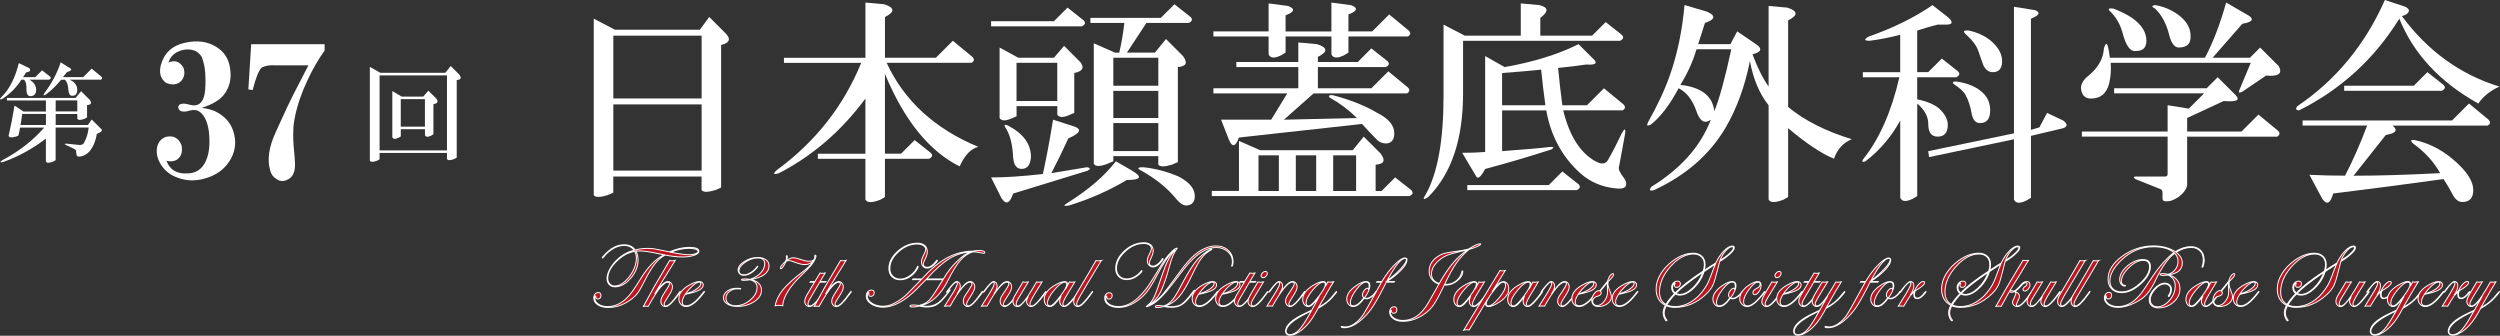
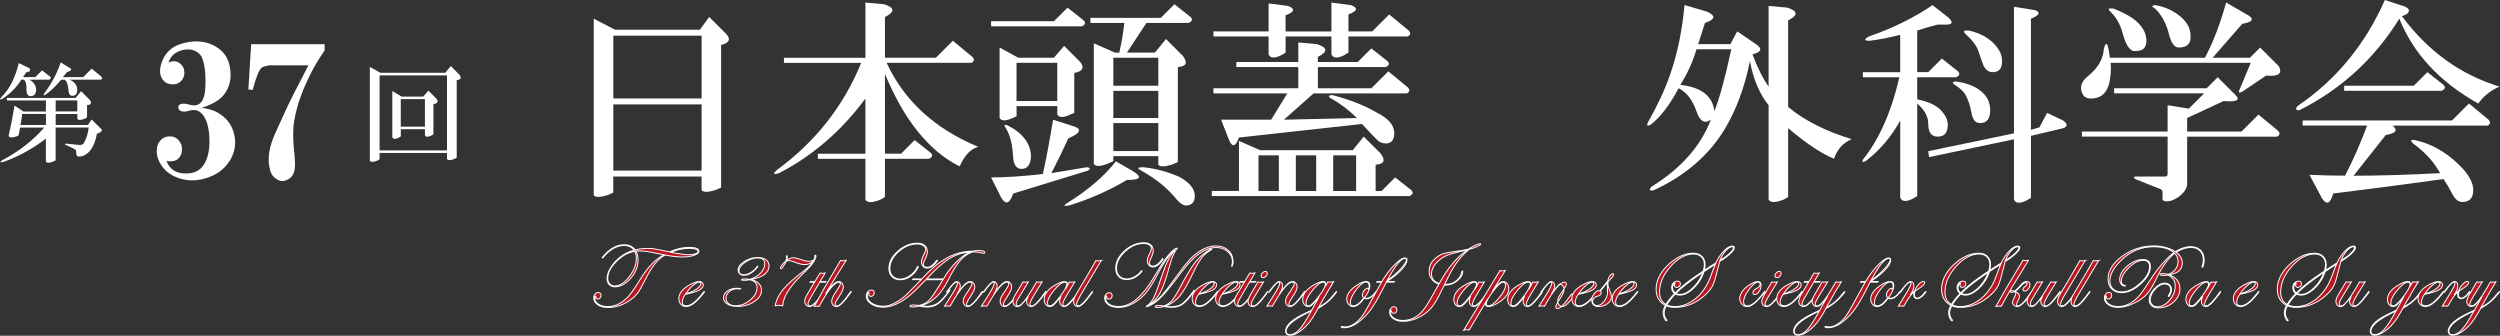
<svg xmlns="http://www.w3.org/2000/svg" id="_レイヤー_2" data-name="レイヤー 2" viewBox="0 0 800.15 107.46">
  <rect x="0" y="0" width="800.15" height="107.46" fill="#333333" stroke="none" />
  <defs>
    <style>
      .cls-1 {
        fill: #bb1723;
        stroke: #fff;
        stroke-miterlimit: 10;
        stroke-width: .31px;
      }

      .cls-2 {
        fill: #fff;
        stroke-width: 0px;
      }
    </style>
  </defs>
  <g id="_レイヤー_2-2" data-name="レイヤー 2">
    <g>
      <path class="cls-2" d="M9.41,21.83c.54.72.18,1.18-1.09,1.36-.18.36-.5.86-.95,1.49h3.93l2.17-2.17,2.58,2.03c.36.36.27.68-.27.95h-6.37c1.45.81,2.17,1.95,2.17,3.39-.09,1.27-.72,1.9-1.9,1.9-.72,0-1.13-.63-1.22-1.9.09-1.72-.18-2.85-.81-3.39h-.81c-1.45,2.35-3.44,4.39-5.97,6.1-1,.45-1.13.27-.41-.54,2.53-2.44,4.38-6.06,5.56-10.85l3.39,1.63ZM28.67,31.87c.81,1.09.54,1.67-.81,1.76v3.93l-.68.41c-1.36.54-2.17.54-2.44,0v-1.49h-6.92v3.53h10.31l1.22-1.76,2.85,2.85c.81.54.41,1.13-1.22,1.76-.36,2.35-1.18,4.25-2.44,5.7-.81.81-1.67,1.31-2.58,1.49-.91.18-1.4,0-1.49-.54l-.14-1.36c0-.09-.23-.27-.68-.54-.81-.36-1.58-.72-2.31-1.09-.81-.36-.81-.54,0-.54l3.93.41c.9.09,1.49-.22,1.76-.95.72-1.36,1.17-2.89,1.36-4.61h-10.58v10.44l-.68.41c-1.36.54-2.17.54-2.44,0v-7.32c-4.25,3.26-8.77,5.74-13.56,7.46-1.18.27-1.31.09-.41-.54,5.33-2.8,9.81-6.28,13.43-10.44h-7.73c-.18,1.09-.36,1.95-.54,2.58l-.68.27c-1.54.45-2.35.36-2.44-.27.63-2.62,1.27-5.83,1.9-9.63l2.85,1.9h7.19v-3.53H2.22v-.81h21.97l1.76-2.17,2.71,2.71ZM14.7,40v-3.53h-7.6c-.18,1.45-.36,2.62-.54,3.53h8.14ZM22.02,21.56c1.17.54.99,1.04-.54,1.49-.27.36-.72.9-1.36,1.63h6.51l2.71-2.71,3.12,2.58c.36.36.32.68-.14.95h-10.04c1.63.72,2.44,1.81,2.44,3.26,0,1.27-.54,1.9-1.63,1.9-.72,0-1.13-.68-1.22-2.03-.09-1.45-.45-2.49-1.09-3.12h-1.22c-1.54,1.9-3.17,3.48-4.88,4.75-.81.45-.95.27-.41-.54,2.35-3.16,4.07-6.42,5.15-9.77l2.58,1.63ZM17.82,35.66h6.92v-3.53h-6.92v3.53Z" />
      <path class="cls-2" d="M53.27,51.44c1.05,2.87,3.24,4.22,6.56,4.07,2.86,0,4.9-1.36,6.1-4.07,1.05-2.41,1.36-5.57.9-9.49-.45-3.16-1.51-5.27-3.16-6.33-.76-.45-1.73-.53-2.94-.23-1.36.45-2.41.45-3.16,0-.6-.6-.68-1.2-.23-1.81.6-.45,1.5-.53,2.71-.23l.9.23c2.41.6,3.92-.53,4.52-3.39.3-1.5.37-3.77.23-6.78-.15-1.96-.53-3.69-1.13-5.2-1.21-1.96-3.16-2.71-5.88-2.26-2.56.6-4.15,1.96-4.75,4.07,1.96-.9,3.54-.37,4.75,1.58.6,1.66.37,3.09-.68,4.3-1.21,1.21-2.79,1.43-4.75.68-1.81-1.2-2.41-3.09-1.81-5.65,1.05-3.92,3.62-6.33,7.69-7.23,3.92-.9,7.31-.45,10.17,1.36,2.41,1.51,3.84,3.69,4.29,6.56.6,3.47-.08,6.41-2.03,8.82-1.36,1.66-3.69,3.02-7.01,4.07,2.26.3,3.99.83,5.2,1.58,2.56,1.51,4.22,3.54,4.97,6.1.9,2.86.68,5.65-.68,8.36-1.51,2.86-3.84,4.9-7.01,6.1-3.62,1.36-7.01,1.43-10.17.23-2.11-.75-3.77-1.96-4.97-3.62-1.51-2.11-2.03-4.22-1.58-6.33.45-1.66,1.43-2.71,2.94-3.16,2.26-.45,3.84.38,4.75,2.49.15.3.23.83.23,1.58,0,1.51-.6,2.64-1.81,3.39-.9.45-1.96.53-3.16.23Z" />
      <path class="cls-2" d="M79.49,28.61l.9-14.47h23.51v2.03c-2.57,3.62-4.83,7.76-6.78,12.43-1.66,4.07-2.71,7.91-3.16,11.53-.15,1.96-.15,4.07,0,6.33.3,3.02.45,4.9.45,5.65.15,2.86-.68,4.67-2.49,5.43-1.21.6-2.34.53-3.39-.23-1.06-.6-1.73-1.51-2.03-2.71-1.06-3.46-.45-7.61,1.81-12.43l3.62-7.91c.75-1.66,3.01-6.1,6.78-13.34h-10.62c-1.66-.15-3.09.08-4.29.68-.9.76-1.89,3.16-2.94,7.23l-1.36-.23Z" />
      <path class="cls-2" d="M146.99,23.86c.81,1.09.54,1.67-.81,1.76v24.82l-.68.41c-1.36.54-2.17.54-2.44,0v-1.9h-21.57v2.03l-.68.41c-1.36.54-2.17.54-2.44,0v-29.98l3.39,1.9h20.75l1.76-2.17,2.71,2.71ZM121.49,48.14h21.57v-24.01h-21.57v24.01ZM139.67,31.59c.72.91.41,1.49-.95,1.76v9.63l-.68.41c-1.09.54-1.76.5-2.03-.14v-1.9h-7.73v2.31l-.68.41c-1.09.54-1.76.5-2.03-.14v-14.78l2.98,1.76h6.92l1.63-1.9,2.58,2.58ZM128.27,40.55h7.73v-8.82h-7.73v8.82Z" />
    </g>
    <g>
      <path class="cls-1" d="M223.68,80.42c0,.51-.51.94-1.53,1.3s-2.27.53-3.74.53-3.32-.2-5.52-.61c-1.16.6-2.22,1.5-3.19,2.68-.96,1.18-2,2.86-3.1,5.03s-1.91,3.62-2.43,4.34-1.22,1.42-2.12,2.1c-2.37,1.76-4.83,2.63-7.38,2.63-1.36,0-2.47-.29-3.33-.86s-1.3-1.32-1.3-2.24c0-.46.14-.86.41-1.19s.6-.5.98-.5c.61,0,.92.32.92.96,0,.3-.09.56-.28.78s-.42.33-.69.33c-.44,0-.67-.22-.67-.65,0-.23-.04-.34-.11-.34-.16,0-.24.23-.24.69,0,.76.39,1.41,1.18,1.94s1.76.79,2.91.79c2.53,0,4.8-1.14,6.81-3.43.94-1.07,2.16-2.83,3.65-5.28,2.44-3.98,4.98-6.6,7.63-7.86-.51-.08-1.27-.24-2.29-.47-2.4-.52-4.23-.78-5.51-.78-.13,0-.53.02-1.19.06.44.83.67,1.78.67,2.85,0,2.08-.79,4.03-2.36,5.85s-3.26,2.73-5.05,2.73c-.75,0-1.35-.25-1.82-.74s-.7-1.14-.7-1.92c0-1.08.41-2.27,1.22-3.58.82-1.31,1.87-2.45,3.17-3.43s2.72-1.66,4.27-2.05c-.75-1.01-1.81-1.52-3.18-1.52-1.16,0-2.33.34-3.52,1.01-1.18.68-2.22,1.6-3.12,2.76-.13.18-.22.27-.27.27-.06,0-.09-.03-.11-.08,0-.16.39-.63,1.16-1.4,1.86-1.85,3.8-2.78,5.83-2.78,1.58,0,2.77.55,3.59,1.66,1.14-.33,2.45-.5,3.94-.5.76,0,1.46.05,2.1.14.67.1,2.31.42,4.93.96,2.18-.95,4.28-1.43,6.29-1.43s3.1.41,3.1,1.22ZM203.67,82.55c0-.76-.17-1.45-.52-2.1-2.11.35-4.08,1.44-5.9,3.27-1.82,1.83-2.73,3.63-2.73,5.41,0,.68.21,1.25.63,1.71s.94.69,1.55.69c1.6,0,3.16-.98,4.69-2.95,1.53-1.97,2.29-3.98,2.29-6.04ZM223.45,80.45c0-.27-.27-.51-.8-.69s-1.21-.28-2.02-.28c-2.02,0-3.98.42-5.88,1.27.24.04.86.15,1.88.34,1.51.29,2.85.44,4.02.44.76,0,1.42-.11,1.97-.32s.82-.46.82-.76Z" />
-       <path class="cls-1" d="M217.77,93.33c0,.08-.05.16-.14.26l-.61.84c-1.78,2.47-3.1,3.7-3.97,3.7-.45,0-.82-.16-1.11-.49-.29-.33-.43-.73-.43-1.22,0-.66.36-1.52,1.08-2.59,1.12-1.65,1.68-2.63,1.68-2.95,0-.37-.19-.55-.58-.55-.57,0-1.34.56-2.32,1.67-.94,1.07-2.24,3.09-3.89,6.06-.28-.06-.52-.08-.72-.08s-.49.03-.84.08l2.08-3.77c.28-.54.72-1.33,1.3-2.38.31-.51,1.27-2.13,2.87-4.87l2.15-3.65c.28.06.52.08.72.08.38,0,.74-.05,1.08-.14-.98,1.58-2.44,3.94-4.39,7.08-.06.09-.79,1.31-2.19,3.65,1.77-2.63,3.18-3.95,4.21-3.95.41,0,.75.17,1.04.52s.43.77.43,1.27c0,.65-.42,1.59-1.25,2.82-.93,1.37-1.39,2.23-1.39,2.58,0,.41.2.61.61.61.74,0,1.96-1.19,3.66-3.57l.44-.61.26-.31c.05-.09.1-.14.17-.14.04,0,.06.02.06.06Z" />
      <path class="cls-1" d="M225.51,93.37s-.09.15-.26.37l-.61.76c-1.96,2.41-3.63,3.62-5.03,3.62-.66,0-1.22-.24-1.67-.72-.45-.48-.67-1.07-.67-1.79,0-1.7,1.18-3.2,3.55-4.49,1.25-.68,2.26-1.02,3.04-1.02.34,0,.63.1.87.3s.36.45.36.74c0,.68-.44,1.26-1.33,1.73s-2.37.92-4.45,1.34c-.64.97-.96,1.78-.96,2.44,0,.81.44,1.22,1.32,1.22,1.49,0,3.32-1.46,5.49-4.37.11-.15.21-.23.28-.23.04,0,.06.04.06.08ZM224.32,90.74c0-.3-.17-.45-.5-.45-.5,0-1.16.35-1.98,1.04-.82.69-1.62,1.59-2.4,2.7,1.36-.35,2.51-.84,3.45-1.48s1.42-1.24,1.42-1.81Z" />
      <path class="cls-1" d="M246.12,85.09c0,2.23-1.94,3.69-5.83,4.37,2.28.52,3.43,1.68,3.43,3.49,0,1.36-.78,2.56-2.33,3.59-1.56,1.03-3.36,1.54-5.4,1.54-1.3,0-2.36-.26-3.19-.78-.83-.52-1.25-1.18-1.25-2s.41-1.56,1.24-2.15,1.82-.89,2.99-.89c.89,0,1.33.06,1.33.17,0,.06-.03.08-.08.08h-.11c-.35-.06-.64-.08-.88-.08-1.03,0-1.9.29-2.61.88s-1.07,1.31-1.07,2.16c0,.7.28,1.27.84,1.71.56.44,1.29.67,2.18.67,1.73,0,3.31-.61,4.76-1.84,1.45-1.23,2.17-2.58,2.17-4.05,0-1.22-.75-2.02-2.24-2.41-.81.12-1.48.18-2,.18-.49,0-.74-.06-.74-.18,0-.19.35-.28,1.05-.28.54,0,1.1.05,1.68.14,1.43-.48,2.58-1.17,3.43-2.08.85-.91,1.27-1.89,1.27-2.96,0-1.2-.76-1.8-2.29-1.8-1.32,0-2.64.45-3.96,1.36-1.32.91-1.98,1.82-1.98,2.75,0,.85.55,1.27,1.64,1.27.65,0,1.39-.26,2.21-.78.82-.52,1.47-1.14,1.94-1.85.05-.09.1-.14.17-.14.04,0,.06.03.06.06,0,.1-.18.35-.54.75-.36.39-.69.71-1,.96-1,.79-1.96,1.18-2.88,1.18-.56,0-1.01-.16-1.36-.49-.35-.32-.53-.74-.53-1.25,0-.95.67-1.85,2.01-2.7,1.34-.85,2.77-1.28,4.28-1.28,1.1,0,1.98.24,2.64.73s.98,1.14.98,1.96Z" />
      <path class="cls-1" d="M261.16,81.88c0,.43-.23,1.03-.69,1.8-.38.61-.75,1.12-1.12,1.53-.43.49-1.4,1.48-2.92,2.96-3.8,3.71-5.77,6.94-5.92,9.69-.43-.09-.87-.14-1.3-.14-.4,0-.76.05-1.1.14.33-1.83,1.18-3.57,2.54-5.22,1.36-1.65,3.58-3.64,6.65-5.96,1.65-1.25,2.74-2.42,3.26-3.51-.68,1-1.7,1.5-3.07,1.5-.71,0-1.64-.21-2.79-.64s-1.9-.64-2.24-.64c-.28,0-.56.08-.84.24l-.08.17c-.74,1.46-1.27,2.19-1.6,2.19-.11,0-.17-.06-.17-.17,0-.47.55-1.2,1.66-2.19.21-.43.31-.8.31-1.1,0-.12-.03-.28-.08-.47v-.06c0-.11.06-.17.17-.17.12,0,.18.09.18.28,0,.35-.11.78-.33,1.3.76-.61,1.52-.92,2.29-.92.45,0,1.4.24,2.85.72.8.27,1.47.41,2,.41,1.31,0,1.97-.47,1.97-1.4,0-.08,0-.16-.03-.25v-.08c0-.16.07-.24.2-.24.14,0,.21.08.21.24Z" />
      <path class="cls-1" d="M264.31,90.11l-.11.21h-1.85l-3.16,5.39c-.39.65-.58,1.17-.58,1.56,0,.42.22.64.67.64.86,0,2.31-1.5,4.35-4.5.07-.09.12-.14.17-.14.06,0,.08.03.08.08,0,.03-.06.1-.14.23l-.61.84c-1.78,2.47-3.11,3.7-4.01,3.7-.44,0-.82-.16-1.11-.48-.3-.32-.45-.72-.45-1.2,0-.57.25-1.27.75-2.12l2.38-3.99h-1.44l.14-.21h1.42l1.66-2.75c.28.08.55.11.81.11s.54-.04.82-.11l-1.63,2.75h1.85Z" />
      <path class="cls-1" d="M272.46,93.33c0,.08-.05.16-.14.26l-.61.84c-1.78,2.47-3.1,3.7-3.97,3.7-.45,0-.82-.16-1.11-.49-.29-.33-.43-.73-.43-1.22,0-.66.36-1.52,1.08-2.59,1.12-1.65,1.68-2.63,1.68-2.95,0-.37-.19-.55-.58-.55-.57,0-1.34.56-2.32,1.67-.94,1.07-2.24,3.09-3.89,6.06-.28-.06-.52-.08-.72-.08s-.49.03-.84.08l2.08-3.77c.28-.54.72-1.33,1.3-2.38.31-.51,1.27-2.13,2.87-4.87l2.15-3.65c.28.06.52.08.72.08.38,0,.74-.05,1.08-.14-.98,1.58-2.44,3.94-4.39,7.08-.06.09-.79,1.31-2.19,3.65,1.77-2.63,3.18-3.95,4.21-3.95.41,0,.75.17,1.04.52s.43.77.43,1.27c0,.65-.42,1.59-1.25,2.82-.93,1.37-1.39,2.23-1.39,2.58,0,.41.2.61.61.61.74,0,1.96-1.19,3.66-3.57l.44-.61.26-.31c.05-.09.1-.14.17-.14.04,0,.06.02.06.06Z" />
      <path class="cls-1" d="M315.19,80.83c0,.17-.1.25-.3.25-.08,0-.4-.06-.95-.17-1.01-.21-1.85-.31-2.52-.31-1.52.46-2.86,1.36-4.03,2.69-1.17,1.33-2.49,3.49-3.99,6.47-2.28,4.58-5.21,7.28-8.78,8.11.75.11,1.39.17,1.94.17,1.74,0,3.2-.56,4.38-1.67,1.14-1.08,2.09-2.22,2.85-3.43.08-.13.15-.2.2-.2.06,0,.09.02.1.06,0,.14-.54.87-1.63,2.2-1.01,1.24-1.93,2.09-2.76,2.56-.83.47-1.85.7-3.05.7-.69,0-1.53-.1-2.52-.3-.6.2-1.3.3-2.08.3-.55,0-.82-.1-.82-.3,0-.23.37-.34,1.1-.34.52,0,1.12.05,1.8.14,1.46-.35,2.57-.93,3.32-1.73.75-.8,2.2-2.97,4.34-6.51h-5.45c-2.31,2.44-4.1,4.17-5.37,5.2-2.95,2.4-5.74,3.6-8.35,3.6-1.49,0-2.76-.35-3.8-1.05s-1.56-1.55-1.56-2.55c0-.52.16-.96.47-1.33s.7-.55,1.15-.55c.61,0,.92.3.92.89,0,.31-.11.58-.32.8-.21.22-.46.33-.74.33-.44,0-.66-.21-.66-.64l.03-.28s.03-.09.03-.16c0-.09-.04-.14-.13-.14-.09,0-.19.12-.28.35s-.14.48-.14.72c0,.93.49,1.71,1.46,2.34.97.64,2.16.96,3.58.96,2.03,0,4.26-1,6.69-2.99.56-.44,1.17-1.03,1.85-1.76,1.35-1.42,2.42-2.52,3.23-3.31l.42-.44h-2.75l.17-.25c.91,0,1.84,0,2.79.03,2.77-3.08,5.45-5.33,8.05-6.75s5.35-2.14,8.25-2.16c.67-.13,1.3-.2,1.88-.2,1.31,0,1.97.21,1.97.64ZM300.04,83.4c0,.1-.17.36-.52.75-.96,1.11-1.88,1.66-2.74,1.66-.55,0-.99-.19-1.34-.57s-.52-.88-.52-1.51c0-.53.31-1.38.93-2.56.29-.55.44-1,.44-1.36,0-.47-.26-.88-.79-1.21s-1.16-.5-1.92-.5c-2.16,0-4.17.83-6.01,2.49s-2.77,3.46-2.77,5.39c0,.98.31,1.78.93,2.41s1.42.93,2.4.93c1.07,0,2.14-.39,3.22-1.17,1.08-.78,1.84-1.72,2.29-2.81.03-.09.07-.14.11-.14.08,0,.13.05.13.14,0,.2-.17.55-.5,1.05-.33.51-.67.93-1.02,1.27-1.28,1.26-2.71,1.88-4.29,1.88-1.08,0-1.94-.33-2.59-.99-.65-.66-.98-1.54-.98-2.63,0-1.99.96-3.84,2.88-5.54s4-2.55,6.25-2.55c.99,0,1.77.25,2.33.74s.84,1.17.84,2.02c0,.64-.23,1.4-.68,2.28-.41.8-.61,1.35-.61,1.63,0,.7.42,1.05,1.25,1.05.95,0,1.92-.7,2.94-2.1.08-.11.16-.17.21-.17.08,0,.11.04.11.11ZM310.7,80.66c-2.46.12-4.75.83-6.85,2.12s-4.53,3.46-7.28,6.51h5.37c1.21-2.11,2.67-3.99,4.38-5.66,1.68-1.66,3.14-2.65,4.39-2.97Z" />
      <path class="cls-1" d="M314.51,93.36c0,.2-.69,1.12-2.06,2.75-1.12,1.34-2.01,2.01-2.65,2.01-.43,0-.78-.17-1.07-.5-.29-.33-.43-.74-.43-1.22,0-.42.09-.82.26-1.18s.63-1.08,1.37-2.16c.76-1.13,1.15-1.85,1.15-2.17,0-.39-.2-.58-.61-.58-1.38,0-3.5,2.56-6.37,7.67-.46-.04-.74-.06-.84-.06-.33,0-.64.02-.93.06l2.21-3.5c1.26-2,1.88-3.25,1.88-3.75,0-.28-.12-.42-.35-.42-.48,0-1.43,1.02-2.85,3.05-.09.12-.15.19-.2.2-.05,0-.08-.03-.08-.08,0-.05.03-.08.06-.11l.27-.36c1.45-1.94,2.42-2.91,2.92-2.91.32,0,.6.15.82.44.23.29.34.64.34,1.05,0,.6-.35,1.44-1.06,2.52,1.11-1.54,1.97-2.59,2.57-3.16s1.15-.85,1.66-.85c.42,0,.76.17,1.05.51s.42.76.42,1.26c0,.63-.43,1.6-1.3,2.9s-1.33,2.18-1.33,2.55c0,.39.19.58.58.58.84,0,2.29-1.5,4.35-4.5.05-.09.09-.14.14-.14.06,0,.08.03.08.08Z" />
      <path class="cls-1" d="M326.31,93.36c0,.2-.69,1.12-2.06,2.75-1.12,1.34-2.01,2.01-2.65,2.01-.43,0-.78-.17-1.07-.5-.29-.33-.43-.74-.43-1.22,0-.42.09-.82.26-1.18s.63-1.08,1.37-2.16c.76-1.13,1.15-1.85,1.15-2.17,0-.39-.2-.58-.61-.58-1.38,0-3.5,2.56-6.37,7.67-.46-.04-.74-.06-.84-.06-.33,0-.64.02-.93.06l2.21-3.5c1.26-2,1.88-3.25,1.88-3.75,0-.28-.12-.42-.35-.42-.48,0-1.43,1.02-2.85,3.05-.09.12-.15.19-.2.2-.05,0-.08-.03-.08-.08,0-.05.03-.08.06-.11l.27-.36c1.45-1.94,2.42-2.91,2.92-2.91.32,0,.6.15.82.44.23.29.34.64.34,1.05,0,.6-.35,1.44-1.06,2.52,1.11-1.54,1.97-2.59,2.57-3.16s1.15-.85,1.66-.85c.42,0,.76.17,1.05.51s.42.76.42,1.26c0,.63-.43,1.6-1.3,2.9-.89,1.33-1.33,2.18-1.33,2.55,0,.39.19.58.58.58.84,0,2.29-1.5,4.35-4.5.05-.09.09-.14.14-.14.06,0,.08.03.08.08Z" />
      <path class="cls-1" d="M334.81,93.36c0,.22-.69,1.13-2.06,2.75-1.13,1.34-2.03,2.01-2.69,2.01-.42,0-.77-.17-1.06-.5-.29-.34-.43-.74-.43-1.21,0-.37.18-.88.55-1.54l-.28.38c-.87,1.11-1.51,1.86-1.91,2.24-.44.42-.86.64-1.26.64s-.76-.16-1.05-.49-.42-.72-.42-1.2c0-.55.21-1.18.64-1.88l2.58-4.33c.32.07.57.1.75.1s.5-.03.96-.1l-3.37,5.55c-.34.57-.51,1.07-.51,1.5s.18.64.54.64c.95,0,2.48-1.78,4.59-5.34l1.39-2.35c.29.07.54.1.74.1.24,0,.57-.03,1.01-.1l-2.27,3.7c-1.08,1.76-1.61,2.88-1.61,3.38,0,.41.19.61.58.61.76,0,1.98-1.19,3.69-3.57l.44-.61.26-.31c.05-.09.09-.14.14-.14.06,0,.08.03.08.08Z" />
      <path class="cls-1" d="M345.34,93.36c0,.2-.69,1.12-2.07,2.75-1.12,1.34-1.99,2.01-2.64,2.01-.43,0-.79-.16-1.06-.49-.27-.33-.41-.73-.41-1.22s.15-1.06.45-1.66c-.94,1.32-1.67,2.21-2.17,2.68s-.99.69-1.46.69c-.5,0-.92-.21-1.26-.64s-.51-.97-.51-1.62c0-1.81,1.28-3.42,3.84-4.81,1.12-.62,2.03-.93,2.72-.93.59,0,.88.28.88.85,0,.16-.04.37-.11.64l.72-1.37c.28.07.53.1.75.1.25,0,.59-.03.99-.1l-2.51,4.15c-.87,1.45-1.3,2.41-1.3,2.87s.18.67.55.67.98-.43,1.82-1.3c.83-.87,1.68-1.93,2.54-3.2.06-.09.11-.14.16-.14.06,0,.08.03.08.08ZM341.44,91.01c0-.46-.21-.69-.64-.69-.87,0-2.01.85-3.42,2.55s-2.12,3.07-2.12,4.12c0,.61.27.92.82.92.65,0,1.78-1.08,3.38-3.24,1.31-1.77,1.97-2.99,1.97-3.65Z" />
      <path class="cls-1" d="M352.51,83.32c-3.96,6.6-6.28,10.48-6.93,11.64-.66,1.16-.98,1.93-.98,2.31,0,.42.18.64.54.64.79,0,2.25-1.5,4.37-4.5.05-.09.1-.14.17-.14.04,0,.06.04.06.08,0,.06-.05.13-.14.23l-.61.84c-1.79,2.47-3.1,3.7-3.96,3.7-.41,0-.74-.15-1-.46-.26-.31-.39-.7-.39-1.17,0-.52.12-1.02.36-1.51s1.06-1.89,2.46-4.21c1.71-2.84,3.15-5.31,4.32-7.39.28.08.53.11.75.11.36,0,.69-.06.99-.17Z" />
      <path class="cls-1" d="M394.66,83.64c0,.37-.04.72-.12,1.07-.08.34-.16.52-.25.52-.07,0-.1-.03-.1-.08l.03-.11c.14-.33.21-.77.21-1.33,0-1.26-.5-2.32-1.5-3.19-1-.87-2.22-1.31-3.67-1.31-2.33,0-4.72,1.14-7.16,3.43-.96.9-1.79,1.77-2.49,2.62-.67.8-1.98,2.5-3.94,5.1-2.89,3.82-5.26,6.21-7.11,7.17-.83.42-1.36.64-1.6.64-.06,0-.08-.03-.08-.1,0,0,.11-.08.3-.23.93-.69,1.66-1.61,2.21-2.78.51-1.07,1.43-3.59,2.75-7.58,1.12-3.4,2.41-5.84,3.85-7.31.06-.06.08-.1.08-.14-.12-.04-.4.17-.84.61-1.41,1.4-3.06,3.91-4.96,7.53-1.17,2.23-2.2,3.92-3.08,5.06-.88,1.15-1.93,2.15-3.15,3.02-2,1.43-4.01,2.15-6.03,2.15-1.31,0-2.38-.28-3.21-.83-.83-.55-1.24-1.26-1.24-2.13,0-.49.14-.9.42-1.24.28-.34.64-.5,1.06-.5.61,0,.92.3.92.91,0,.31-.1.58-.3.8-.2.22-.44.33-.73.33-.47,0-.7-.25-.7-.76,0-.19-.04-.28-.11-.28-.15,0-.23.26-.23.78,0,.77.38,1.41,1.16,1.9.77.5,1.76.74,2.97.74,2.47,0,4.88-1.28,7.26-3.84.95-1.03,1.76-2.03,2.42-3.01.66-.98,1.98-3.1,3.95-6.38.83-1.39,1.77-2.65,2.81-3.78,1.04-1.13,1.79-1.7,2.23-1.7.07,0,.1.03.1.08,0,.04-.03.08-.06.11-.88.96-1.67,2.78-2.38,5.45-1.06,3.92-2.05,6.77-2.99,8.56-.93,1.74-2.11,3.06-3.57,3.95-.04,0-.06.03-.06.06,0,0,.03.02.06.03.22,0,.75-.3,1.59-.91,1.02-.72,1.96-1.58,2.82-2.58.86-1,2.42-3.05,4.67-6.15,1.59-2.19,2.86-3.79,3.8-4.81s1.98-1.91,3.12-2.68c1.78-1.2,3.58-1.8,5.39-1.8,1.59,0,2.89.46,3.91,1.39,1.02.92,1.54,2.1,1.54,3.52ZM372.23,82.85c0,.21-.27.62-.81,1.22-.81.92-1.6,1.38-2.35,1.38-.52,0-.96-.19-1.32-.57s-.54-.85-.54-1.41.19-1.18.58-1.94c.48-.94.72-1.61.72-2,0-.48-.23-.87-.68-1.16s-1.05-.44-1.78-.44c-2.11,0-4.08.85-5.93,2.55s-2.78,3.51-2.78,5.42c0,.99.3,1.8.91,2.43.61.63,1.39.94,2.35.94.85,0,1.71-.24,2.59-.73.87-.49,1.58-1.11,2.12-1.88.04-.05.07-.07.08-.07.08,0,.11.04.11.13,0,.19-.3.55-.91,1.09-1.25,1.12-2.6,1.68-4.05,1.68-1.02,0-1.85-.33-2.49-.99s-.96-1.52-.96-2.58c0-2.05.95-3.93,2.84-5.65,1.89-1.72,3.96-2.58,6.21-2.58.93,0,1.65.23,2.17.69s.79,1.1.79,1.91c0,.6-.3,1.52-.91,2.76-.21.43-.31.78-.31,1.03,0,.72.39,1.08,1.16,1.08.46,0,.98-.22,1.55-.67.57-.45,1.03-.99,1.38-1.63.05-.09.09-.14.14-.14.08,0,.11.04.11.11ZM387.85,79.81s-.13.14-.38.27c-1.1.59-2.07,1.43-2.91,2.53-.84,1.1-1.8,2.8-2.87,5.08-1.57,3.32-2.97,5.71-4.2,7.16-1.23,1.45-2.75,2.5-4.57,3.13.84.13,1.49.19,1.94.19,1.45,0,2.62-.31,3.49-.93s2.11-2.01,3.7-4.16c.1-.13.18-.2.24-.2.04,0,.06.04.06.08,0,.09-.44.7-1.33,1.83-1.09,1.38-2.06,2.32-2.91,2.82-.85.5-1.91.75-3.15.75-.77,0-1.61-.09-2.51-.26-.63.21-1.28.32-1.94.32-.5,0-.75-.1-.75-.29,0-.24.35-.35,1.05-.35.39,0,.9.05,1.53.14h.18c1-.36,1.85-.93,2.54-1.71s1.53-2.09,2.5-3.94c1.97-3.75,3.54-6.4,4.69-7.96,1.11-1.49,2.45-2.77,4.01-3.82.78-.52,1.29-.78,1.52-.78.06,0,.08.03.08.08Z" />
      <path class="cls-1" d="M389.8,93.37s-.09.15-.26.37l-.61.76c-1.96,2.41-3.63,3.62-5.03,3.62-.66,0-1.22-.24-1.67-.72-.45-.48-.67-1.07-.67-1.79,0-1.7,1.18-3.2,3.55-4.49,1.25-.68,2.26-1.02,3.04-1.02.34,0,.63.1.87.3s.36.45.36.74c0,.68-.44,1.26-1.33,1.73s-2.37.92-4.45,1.34c-.64.97-.96,1.78-.96,2.44,0,.81.44,1.22,1.32,1.22,1.49,0,3.32-1.46,5.49-4.37.11-.15.21-.23.28-.23.04,0,.06.04.06.08ZM388.6,90.74c0-.3-.17-.45-.5-.45-.5,0-1.16.35-1.98,1.04s-1.62,1.59-2.4,2.7c1.36-.35,2.51-.84,3.45-1.48s1.42-1.24,1.42-1.81Z" />
      <path class="cls-1" d="M397.31,93.37s-.09.15-.26.37l-.61.76c-1.96,2.41-3.63,3.62-5.03,3.62-.66,0-1.22-.24-1.67-.72-.45-.48-.67-1.07-.67-1.79,0-1.7,1.18-3.2,3.55-4.49,1.25-.68,2.26-1.02,3.04-1.02.34,0,.63.1.87.3s.36.45.36.74c0,.68-.44,1.26-1.33,1.73s-2.37.92-4.45,1.34c-.64.97-.96,1.78-.96,2.44,0,.81.44,1.22,1.32,1.22,1.49,0,3.32-1.46,5.49-4.37.11-.15.21-.23.28-.23.04,0,.06.04.06.08ZM396.12,90.74c0-.3-.17-.45-.5-.45-.5,0-1.16.35-1.98,1.04s-1.62,1.59-2.4,2.7c1.36-.35,2.51-.84,3.45-1.48s1.42-1.24,1.42-1.81Z" />
      <path class="cls-1" d="M401.86,90.11l-.11.21h-1.85l-3.16,5.39c-.39.65-.58,1.17-.58,1.56,0,.42.22.64.67.64.86,0,2.31-1.5,4.35-4.5.07-.09.12-.14.17-.14.06,0,.08.03.08.08,0,.03-.06.1-.14.23l-.61.84c-1.78,2.47-3.11,3.7-4.01,3.7-.44,0-.82-.16-1.11-.48-.3-.32-.45-.72-.45-1.2,0-.57.25-1.27.75-2.12l2.38-3.99h-1.44l.14-.21h1.42l1.66-2.75c.28.08.55.11.81.11s.54-.04.82-.11l-1.63,2.75h1.85Z" />
      <path class="cls-1" d="M405.81,93.36s-.06.1-.14.23l-.61.84c-1.78,2.47-3.13,3.7-4.07,3.7-.44,0-.82-.16-1.11-.47-.3-.32-.45-.71-.45-1.18,0-.55.33-1.38.98-2.49l2.21-3.75c.29.07.52.1.69.1.25,0,.61-.03,1.08-.1l-3.21,5.28c-.46.76-.69,1.35-.69,1.77s.22.64.67.64c.84,0,2.32-1.5,4.44-4.5.05-.09.09-.14.14-.14.06,0,.08.03.08.08ZM405.6,87.5c0,.33-.14.64-.42.93s-.58.43-.91.43c-.42,0-.64-.21-.64-.64,0-.31.15-.61.44-.9s.6-.43.92-.43c.41,0,.61.2.61.61Z" />
      <path class="cls-1" d="M417.67,93.36c0,.2-.69,1.12-2.06,2.75-1.12,1.34-2.01,2.01-2.65,2.01-.43,0-.78-.17-1.07-.5-.29-.33-.43-.74-.43-1.22,0-.42.09-.82.26-1.18s.63-1.08,1.37-2.16c.76-1.13,1.15-1.85,1.15-2.17,0-.39-.2-.58-.61-.58-1.38,0-3.5,2.56-6.37,7.67-.46-.04-.74-.06-.84-.06-.33,0-.64.02-.93.06l2.21-3.5c1.26-2,1.88-3.25,1.88-3.75,0-.28-.12-.42-.35-.42-.48,0-1.43,1.02-2.85,3.05-.09.12-.15.19-.2.2-.05,0-.08-.03-.08-.08,0-.05.03-.08.06-.11l.27-.36c1.45-1.94,2.42-2.91,2.92-2.91.32,0,.6.15.82.44.23.29.34.64.34,1.05,0,.6-.35,1.44-1.06,2.52,1.11-1.54,1.97-2.59,2.57-3.16s1.15-.85,1.66-.85c.42,0,.76.17,1.05.51s.42.76.42,1.26c0,.63-.43,1.6-1.3,2.9s-1.33,2.18-1.33,2.55c0,.39.19.58.58.58.84,0,2.29-1.5,4.35-4.5.05-.09.09-.14.14-.14.06,0,.08.03.08.08Z" />
      <path class="cls-1" d="M427.82,93.37c0,.15-.51.8-1.53,1.94-1.14,1.26-2.62,2.39-4.44,3.38l-.71,1.29c-1.28,2.37-2.72,4.2-4.32,5.48-1.53,1.24-2.85,1.85-3.96,1.85-.41,0-.74-.12-1.01-.37s-.4-.55-.4-.91c0-1.94,2.19-3.9,6.56-5.89.94-.43,1.55-.73,1.83-.88l2.41-4.43c-1.05,1.39-1.79,2.28-2.22,2.68s-.87.6-1.32.6c-.49,0-.91-.22-1.25-.65s-.52-.96-.52-1.59c0-1.63,1.07-3.12,3.2-4.45,1.43-.89,2.54-1.33,3.36-1.33.57,0,.85.31.85.93,0,.17-.04.37-.13.61l.79-1.43c.25.07.48.1.67.1.25,0,.6-.03,1.08-.1-.07.08-.48.79-1.25,2.12l-3.51,6.06c1.24-.7,2.23-1.37,2.97-2.02.74-.65,1.58-1.59,2.51-2.81.14-.19.24-.28.28-.28.04,0,.06.04.06.08ZM419.7,99.51c-.18.1-.71.37-1.6.81-4.3,2.13-6.46,4.05-6.46,5.75,0,.29.11.54.33.74s.5.3.84.3c1.04,0,2.05-.53,3.03-1.59s2.21-2.97,3.7-5.71l.17-.28ZM424.19,91.04c0-.48-.23-.72-.69-.72-.85,0-1.98.85-3.38,2.54s-2.1,3.06-2.1,4.1c0,.63.27.95.82.95s1.5-.84,2.83-2.52c1.68-2.12,2.52-3.57,2.52-4.35Z" />
      <path class="cls-1" d="M440.52,93.34c0,.15-.28.5-.84,1.06-.83.83-1.6,1.24-2.3,1.24-.29,0-.55-.06-.78-.17-1.25,1.77-2.42,2.65-3.51,2.65-.57,0-1.05-.23-1.45-.7-.4-.47-.6-1.03-.6-1.68,0-1.45.95-2.86,2.86-4.21,1.34-.95,2.44-1.43,3.31-1.43.81,0,1.22.43,1.22,1.3,0,1.09-.57,2.39-1.71,3.92.19.11.4.17.64.17.42,0,.92-.2,1.49-.59.57-.39,1.03-.87,1.39-1.43.1-.13.18-.2.23-.2.04,0,.06.02.06.06ZM438.22,91.44c0-.76-.34-1.15-1.03-1.15-.86,0-1.91.82-3.14,2.46s-1.85,3.03-1.85,4.15c0,.65.31.98.93.98,1.02,0,2.13-.84,3.34-2.52-.27-.3-.41-.61-.41-.93,0-.46.18-.94.55-1.43.37-.49.73-.74,1.08-.74.15,0,.25.09.31.28.15-.33.23-.7.23-1.1Z" />
      <path class="cls-1" d="M450.31,83.21c0,.84-.59,1.9-1.78,3.16-1.19,1.27-2.75,2.51-4.67,3.73h2.44l-.13.21h-2.46l-1.16,2.25c-1.43,2.78-2.64,4.88-3.65,6.29-1.01,1.41-2.18,2.67-3.5,3.77-1.82,1.51-3.52,2.27-5.09,2.27-.7,0-1.05-.1-1.05-.3,0-.09.05-.14.16-.14.08,0,.13,0,.17.03.34.1.66.15.96.15,1.27,0,2.56-.57,3.85-1.71.79-.7,1.49-1.52,2.08-2.46.49-.76,1.65-2.81,3.48-6.17l2.18-3.96h-1.52l.11-.21h1.54c1.21-2.05,2.54-3.82,4.01-5.32,1.46-1.5,2.59-2.24,3.38-2.24.42,0,.64.22.64.67ZM450.14,83.18c0-.31-.16-.47-.47-.47-.72,0-1.69.82-2.93,2.46-.61.83-1.54,2.38-2.78,4.64,1.55-1.08,2.97-2.3,4.25-3.68,1.28-1.38,1.93-2.36,1.93-2.96Z" />
      <path class="cls-1" d="M473.91,78.17c0,.14-.38.39-1.13.74-.78.35-1.64.65-2.58.91-1.62,1.35-2.99,2.82-4.11,4.42s-2.36,3.86-3.72,6.78h.35c1.6,0,2.94-.59,4.03-1.77.54-.59.92-1.36,1.14-2.32.04-.15.09-.23.17-.23.08,0,.13.05.13.14,0,1.06-.58,2.06-1.74,2.99-1.16.94-2.39,1.41-3.69,1.41-.2,0-.36,0-.5-.03-.06.12-.34.7-.85,1.74-1.18,2.41-2.17,4.13-2.98,5.17s-1.85,1.96-3.14,2.78c-2.05,1.29-4.14,1.94-6.29,1.94-1.24,0-2.25-.28-3.04-.84s-1.19-1.26-1.19-2.12c0-.47.13-.87.4-1.2s.6-.5.98-.5c.62,0,.93.32.93.95,0,.76-.34,1.13-1.02,1.13-.49,0-.75-.31-.78-.92,0-.04,0-.07-.03-.1-.16,0-.24.23-.24.68,0,.75.38,1.37,1.13,1.88s1.69.76,2.83.76c2.42,0,4.5-.99,6.26-2.96.69-.77,1.35-1.7,1.98-2.79,1.03-1.82,2.06-3.65,3.1-5.48l.23-.4c-.95-.29-1.71-.81-2.28-1.55s-.85-1.59-.85-2.54c0-1.7.7-3.12,2.11-4.26.83-.67,1.67-1.14,2.51-1.4s2.37-.53,4.57-.81c.96-.11,2.11-.34,3.45-.67,1.76-1.12,2.97-1.68,3.65-1.68.13,0,.2.05.2.16ZM469.79,79.93c-.64.16-1.51.36-2.61.61-1.77.4-3.12.79-4.05,1.18s-1.77.91-2.53,1.56c-1.62,1.39-2.44,2.85-2.44,4.38s.83,2.52,2.49,3.07c2.83-5.13,5.88-8.72,9.13-10.79Z" />
      <path class="cls-1" d="M476.44,93.36c0,.2-.69,1.12-2.07,2.75-1.12,1.34-1.99,2.01-2.64,2.01-.43,0-.79-.16-1.06-.49-.27-.33-.41-.73-.41-1.22s.15-1.06.45-1.66c-.94,1.32-1.67,2.21-2.17,2.68s-.99.69-1.46.69c-.5,0-.92-.21-1.26-.64s-.51-.97-.51-1.62c0-1.81,1.28-3.42,3.84-4.81,1.12-.62,2.03-.93,2.72-.93.59,0,.88.28.88.85,0,.16-.04.37-.11.64l.72-1.37c.28.07.53.1.75.1.25,0,.59-.03.99-.1l-2.51,4.15c-.87,1.45-1.3,2.41-1.3,2.87s.18.67.55.67.98-.43,1.82-1.3c.83-.87,1.68-1.93,2.54-3.2.06-.09.11-.14.16-.14.06,0,.08.03.08.08ZM472.54,91.01c0-.46-.21-.69-.64-.69-.87,0-2.01.85-3.42,2.55-1.41,1.7-2.12,3.07-2.12,4.12,0,.61.27.92.82.92.65,0,1.78-1.08,3.38-3.24,1.31-1.77,1.97-2.99,1.97-3.65Z" />
      <path class="cls-1" d="M482.91,92.37c0,1.54-.96,2.94-2.87,4.21-1.56,1.03-2.78,1.54-3.65,1.54-.6,0-.91-.28-.91-.85,0-.17.05-.4.14-.69l-5.42,9.05c-.33-.08-.6-.11-.81-.11-.31,0-.62.06-.92.17l11.62-19.12c.25.08.51.13.75.13s.57-.04.93-.13l-4.21,6.8c1.01-1.34,1.74-2.22,2.2-2.63s.91-.62,1.37-.62c.5,0,.92.22,1.26.65s.51.97.51,1.61ZM481.86,91.24c0-.61-.27-.92-.82-.92-.69,0-1.85,1.11-3.47,3.33-1.26,1.72-1.88,2.9-1.88,3.54,0,.48.22.72.67.72.87,0,2-.85,3.41-2.54s2.1-3.07,2.1-4.13Z" />
      <path class="cls-1" d="M493.68,93.36c0,.2-.69,1.12-2.07,2.75-1.12,1.34-1.99,2.01-2.64,2.01-.43,0-.79-.16-1.06-.49-.27-.33-.41-.73-.41-1.22s.15-1.06.45-1.66c-.94,1.32-1.67,2.21-2.17,2.68s-.99.69-1.46.69c-.5,0-.92-.21-1.26-.64s-.51-.97-.51-1.62c0-1.81,1.28-3.42,3.84-4.81,1.12-.62,2.03-.93,2.72-.93.59,0,.88.28.88.85,0,.16-.04.37-.11.64l.72-1.37c.28.07.53.1.75.1.25,0,.59-.03.99-.1l-2.51,4.15c-.87,1.45-1.3,2.41-1.3,2.87s.18.67.55.67.98-.43,1.82-1.3c.83-.87,1.68-1.93,2.54-3.2.06-.09.11-.14.16-.14.06,0,.08.03.08.08ZM489.78,91.01c0-.46-.21-.69-.64-.69-.87,0-2.01.85-3.42,2.55-1.41,1.7-2.12,3.07-2.12,4.12,0,.61.27.92.82.92.65,0,1.78-1.08,3.38-3.24,1.31-1.77,1.97-2.99,1.97-3.65Z" />
-       <path class="cls-1" d="M504.76,93.36c0,.2-.68,1.12-2.06,2.75-1.12,1.34-2.01,2.01-2.65,2.01-.43,0-.78-.17-1.07-.5-.29-.33-.43-.74-.43-1.22,0-.42.09-.82.26-1.18s.63-1.08,1.37-2.16c.76-1.13,1.15-1.85,1.15-2.17,0-.39-.2-.58-.61-.58-1.38,0-3.5,2.56-6.37,7.67-.46-.04-.74-.06-.84-.06-.33,0-.64.02-.93.06l2.21-3.5c1.26-2,1.88-3.25,1.88-3.75,0-.28-.12-.42-.35-.42-.48,0-1.43,1.02-2.85,3.05-.09.12-.15.19-.2.2-.05,0-.08-.03-.08-.08,0-.05.03-.08.06-.11l.27-.36c1.45-1.94,2.42-2.91,2.92-2.91.32,0,.6.15.82.44s.34.64.34,1.05c0,.6-.35,1.44-1.06,2.52,1.11-1.54,1.97-2.59,2.57-3.16s1.15-.85,1.66-.85c.42,0,.76.17,1.05.51s.42.76.42,1.26c0,.63-.43,1.6-1.3,2.9-.89,1.33-1.33,2.18-1.33,2.55,0,.39.19.58.58.58.84,0,2.29-1.5,4.35-4.5.05-.09.09-.14.14-.14.06,0,.08.03.08.08Z" />
+       <path class="cls-1" d="M504.76,93.36c0,.2-.68,1.12-2.06,2.75-1.12,1.34-2.01,2.01-2.65,2.01-.43,0-.78-.17-1.07-.5-.29-.33-.43-.74-.43-1.22,0-.42.09-.82.26-1.18s.63-1.08,1.37-2.16c.76-1.13,1.15-1.85,1.15-2.17,0-.39-.2-.58-.61-.58-1.38,0-3.5,2.56-6.37,7.67-.46-.04-.74-.06-.84-.06-.33,0-.64.02-.93.06l2.21-3.5c1.26-2,1.88-3.25,1.88-3.75,0-.28-.12-.42-.35-.42-.48,0-1.43,1.02-2.85,3.05-.09.12-.15.19-.2.2-.05,0-.08-.03-.08-.08,0-.05.03-.08.06-.11l.27-.36c1.45-1.94,2.42-2.91,2.92-2.91.32,0,.6.15.82.44s.34.64.34,1.05c0,.6-.35,1.44-1.06,2.52,1.11-1.54,1.97-2.59,2.57-3.16c.42,0,.76.17,1.05.51s.42.76.42,1.26c0,.63-.43,1.6-1.3,2.9-.89,1.33-1.33,2.18-1.33,2.55,0,.39.19.58.58.58.84,0,2.29-1.5,4.35-4.5.05-.09.09-.14.14-.14.06,0,.08.03.08.08Z" />
      <path class="cls-1" d="M511.31,93.37s-.08.15-.25.37l-.61.76c-1.96,2.41-3.63,3.62-5.03,3.62-.66,0-1.22-.24-1.66-.72-.45-.48-.67-1.07-.67-1.79,0-1.7,1.18-3.2,3.55-4.49,1.25-.68,2.26-1.02,3.04-1.02.34,0,.63.1.87.3s.36.45.36.74c0,.68-.44,1.26-1.33,1.73s-2.37.92-4.45,1.34c-.64.97-.96,1.78-.96,2.44,0,.81.44,1.22,1.32,1.22,1.49,0,3.32-1.46,5.49-4.37.11-.15.21-.23.28-.23.04,0,.06.04.06.08ZM510.12,90.74c0-.3-.17-.45-.5-.45-.5,0-1.16.35-1.98,1.04s-1.62,1.59-2.4,2.7c1.36-.35,2.51-.84,3.45-1.48s1.42-1.24,1.42-1.81Z" />
      <path class="cls-1" d="M516.47,87.86c0,.38-.59,1.12-1.77,2.24-.06.29-.08.55-.08.76,0,.55.25,1.42.75,2.61.25.59.38,1.09.38,1.5,0,.85-.41,1.59-1.24,2.21s-1.81.93-2.94.93c-.64,0-1.15-.18-1.54-.55-.38-.36-.57-.85-.57-1.47,0-.71.25-1.4.76-2.07s1.03-1.01,1.56-1.01c.09,0,.18.02.25.06l1.13-1.39c.34-.41.79-.97,1.36-1.68.16-.66.41-1.23.74-1.7s.66-.71.98-.71c.15,0,.23.08.23.25ZM514.5,93.45c0-.28,0-.56-.03-.84s-.03-.68-.03-1.2c0-.42.02-.78.06-1.06-.53.67-1.29,1.61-2.29,2.83.18.15.27.34.27.55,0,.56-.46.93-1.37,1.13-.37.08-.69.29-.96.6s-.4.65-.4,1c0,.38.14.69.41.95s.61.38,1.02.38c.79,0,1.55-.46,2.26-1.38.71-.92,1.07-1.91,1.07-2.97Z" />
      <path class="cls-1" d="M524.22,93.37s-.08.15-.25.37l-.61.76c-1.96,2.41-3.63,3.62-5.03,3.62-.66,0-1.22-.24-1.66-.72-.45-.48-.67-1.07-.67-1.79,0-1.7,1.18-3.2,3.55-4.49,1.25-.68,2.26-1.02,3.04-1.02.34,0,.63.1.87.3s.36.45.36.74c0,.68-.44,1.26-1.33,1.73s-2.37.92-4.45,1.34c-.64.97-.96,1.78-.96,2.44,0,.81.44,1.22,1.32,1.22,1.49,0,3.32-1.46,5.49-4.37.11-.15.21-.23.28-.23.04,0,.06.04.06.08ZM523.02,90.74c0-.3-.17-.45-.5-.45-.5,0-1.16.35-1.98,1.04s-1.62,1.59-2.4,2.7c1.36-.35,2.51-.84,3.45-1.48s1.42-1.24,1.42-1.81Z" />
      <path class="cls-1" d="M555.09,79.29c0,.45-.46,1.11-1.37,1.96s-2.02,1.67-3.33,2.46c-.17.54-.42,1.52-.75,2.93-.53,2.22-1.01,3.79-1.46,4.72s-1.18,1.88-2.19,2.84c-2.95,2.78-6.24,4.18-9.9,4.18-1.05,0-1.97-.17-2.78-.52-.44.87-.67,1.63-.67,2.27,0,.81.27,1.56.81,2.24.06.06.08.12.08.2s-.05.11-.14.11c-.22,0-.45-.29-.71-.88-.25-.59-.38-1.13-.38-1.64,0-.74.24-1.55.72-2.44-1.97-1.02-2.96-2.77-2.96-5.25,0-1.6.47-3.18,1.42-4.76s2.27-3,3.98-4.26c2.18-1.6,4.34-2.41,6.47-2.41,1.16,0,2.08.33,2.77.98s1.03,1.53,1.03,2.65c0,.59-.08,1.21-.25,1.85,1.39-.93,2.61-1.71,3.68-2.35.68-1.48,1.53-2.76,2.56-3.82s1.93-1.6,2.69-1.6c.44,0,.67.18.67.55ZM545.49,84.6c0-.99-.31-1.79-.94-2.39s-1.46-.91-2.48-.91c-2.54,0-5,1.32-7.37,3.96-2.37,2.64-3.56,5.38-3.56,8.21,0,1.86.68,3.18,2.05,3.96.64-1.06,1.56-2.21,2.76-3.47-.62-.54-.93-1.18-.93-1.93,0-.57.18-1.05.54-1.45s.79-.6,1.3-.6c.63,0,.95.29.95.88,0,.3-.12.56-.35.79s-.51.33-.84.33c-.46,0-.69-.22-.69-.67,0-.14.05-.29.14-.45.04-.12.06-.19.06-.21,0-.06-.03-.08-.08-.08-.16,0-.33.17-.5.51-.17.34-.25.67-.25,1.01,0,.62.29,1.18.86,1.67,1.9-2,4.89-4.34,8.99-7.01.24-.83.35-1.55.35-2.15ZM549.01,84.54c-1.1.7-2.31,1.49-3.62,2.38-.62,2-1.72,3.76-3.28,5.27s-3.06,2.27-4.5,2.27c-.43,0-.91-.11-1.43-.34-1.07,1.1-1.97,2.27-2.72,3.48.77.35,1.65.52,2.63.52,1.77,0,3.49-.5,5.15-1.51s3.09-2.4,4.28-4.18c.56-.83,1-1.6,1.32-2.32s.84-2.06,1.56-4.03c.17-.49.37-1.01.61-1.54ZM545,87.15l-.93.64c-3.56,2.45-6.13,4.5-7.7,6.13.4.21.82.31,1.27.31,1.32,0,2.7-.69,4.15-2.08s2.52-3.05,3.21-5ZM554.83,79.32c0-.23-.13-.34-.4-.34-.63,0-1.34.44-2.12,1.31s-1.38,1.9-1.81,3.07c1.25-.76,2.28-1.53,3.09-2.29s1.22-1.35,1.22-1.74Z" />
-       <path class="cls-1" d="M557.71,93.34c0,.15-.28.5-.84,1.06-.83.83-1.6,1.24-2.3,1.24-.29,0-.55-.06-.78-.17-1.25,1.77-2.42,2.65-3.51,2.65-.57,0-1.05-.23-1.45-.7-.4-.47-.6-1.03-.6-1.68,0-1.45.95-2.86,2.86-4.21,1.34-.95,2.44-1.43,3.31-1.43.81,0,1.22.43,1.22,1.3,0,1.09-.57,2.39-1.71,3.92.19.11.4.17.64.17.42,0,.92-.2,1.49-.59.57-.39,1.03-.87,1.39-1.43.1-.13.18-.2.23-.2.04,0,.06.02.06.06ZM555.4,91.44c0-.76-.34-1.15-1.03-1.15-.86,0-1.91.82-3.14,2.46s-1.85,3.03-1.85,4.15c0,.65.31.98.93.98,1.02,0,2.13-.84,3.34-2.52-.27-.3-.41-.61-.41-.93,0-.46.18-.94.55-1.43s.73-.74,1.08-.74c.15,0,.25.09.31.28.15-.33.23-.7.23-1.1Z" />
      <path class="cls-1" d="M564.93,93.36c0,.12-.67.92-2,2.38-1.45,1.59-2.69,2.38-3.71,2.38-.66,0-1.23-.25-1.7-.76s-.71-1.11-.71-1.81c0-.79.32-1.61.96-2.46s1.51-1.58,2.59-2.19c.92-.53,1.66-.79,2.24-.79.7,0,1.05.42,1.05,1.25,0,.65-.22,1.3-.66,1.95s-.88.98-1.31.98-.64-.21-.64-.64c0-.5.43-.96,1.3-1.39.67-.33,1.01-.76,1.01-1.3,0-.42-.23-.64-.69-.64-.78,0-1.75.78-2.89,2.34s-1.71,2.86-1.71,3.92c0,.89.42,1.33,1.25,1.33,1.3,0,3.07-1.47,5.3-4.41.12-.15.21-.23.27-.23.04,0,.06.04.06.08Z" />
      <path class="cls-1" d="M570.27,93.36s-.06.1-.14.23l-.61.84c-1.78,2.47-3.13,3.7-4.07,3.7-.44,0-.81-.16-1.11-.47s-.45-.71-.45-1.18c0-.55.33-1.38.98-2.49l2.21-3.75c.29.07.52.1.69.1.25,0,.61-.03,1.08-.1l-3.21,5.28c-.46.76-.69,1.35-.69,1.77s.22.64.67.64c.84,0,2.32-1.5,4.44-4.5.05-.09.09-.14.14-.14.06,0,.08.03.08.08ZM570.06,87.5c0,.33-.14.64-.42.93s-.58.43-.91.43c-.42,0-.64-.21-.64-.64,0-.31.15-.61.44-.9s.6-.43.92-.43c.41,0,.61.2.61.61Z" />
      <path class="cls-1" d="M576.88,93.37s-.08.15-.25.37l-.61.76c-1.96,2.41-3.63,3.62-5.03,3.62-.66,0-1.22-.24-1.66-.72-.45-.48-.67-1.07-.67-1.79,0-1.7,1.18-3.2,3.55-4.49,1.25-.68,2.26-1.02,3.04-1.02.34,0,.63.1.87.3s.36.45.36.74c0,.68-.44,1.26-1.33,1.73s-2.37.92-4.45,1.34c-.64.97-.96,1.78-.96,2.44,0,.81.44,1.22,1.32,1.22,1.49,0,3.32-1.46,5.49-4.37.11-.15.21-.23.28-.23.04,0,.06.04.06.08ZM575.68,90.74c0-.3-.17-.45-.5-.45-.5,0-1.16.35-1.98,1.04s-1.62,1.59-2.4,2.7c1.36-.35,2.51-.84,3.45-1.48s1.42-1.24,1.42-1.81Z" />
      <path class="cls-1" d="M582.47,90.11l-.11.21h-1.85l-3.16,5.39c-.39.65-.58,1.17-.58,1.56,0,.42.22.64.67.64.86,0,2.31-1.5,4.35-4.5.07-.09.12-.14.17-.14.06,0,.08.03.08.08,0,.03-.06.1-.14.23l-.61.84c-1.78,2.47-3.11,3.7-4.01,3.7-.44,0-.81-.16-1.11-.48s-.45-.72-.45-1.2c0-.57.25-1.27.75-2.12l2.38-3.99h-1.44l.14-.21h1.42l1.66-2.75c.28.08.55.11.81.11s.54-.04.82-.11l-1.63,2.75h1.85Z" />
      <path class="cls-1" d="M590.48,93.37c0,.14-.52.79-1.56,1.94-1.15,1.26-2.66,2.4-4.51,3.42l-.69,1.25c-1.37,2.45-2.8,4.28-4.29,5.48-1.54,1.24-2.87,1.85-4.01,1.85-.39,0-.71-.12-.97-.37s-.39-.55-.39-.91c0-1.9,2.19-3.86,6.56-5.89.36-.18.9-.43,1.61-.75l.21-.13,2.49-4.43c-.98,1.35-1.69,2.23-2.14,2.65s-.89.63-1.35.63c-.39,0-.72-.17-1.01-.5s-.43-.72-.43-1.16c0-.54.34-1.38,1.01-2.52l2.18-3.68c.22.04.47.06.75.06.25,0,.59-.03,1.02-.1l-2.79,4.53c-.79,1.28-1.19,2.12-1.19,2.52,0,.42.19.64.58.64,1.02,0,2.59-1.81,4.7-5.42l1.3-2.22c.22.04.48.06.79.06.25,0,.57-.03.95-.1-1.17,1.86-2.76,4.59-4.76,8.18,1.15-.59,2.13-1.24,2.92-1.93.79-.69,1.68-1.67,2.67-2.93.13-.17.22-.25.25-.25.06,0,.08.03.08.08ZM582.31,99.51c-.15.08-.68.35-1.6.81-4.3,2.13-6.44,4.05-6.44,5.75,0,.71.4,1.06,1.19,1.06,1,0,2-.54,2.99-1.63.99-1.09,2.22-2.99,3.68-5.71l.18-.28Z" />
      <path class="cls-1" d="M605.14,83.21c0,.84-.59,1.9-1.78,3.16s-2.75,2.51-4.67,3.73h2.44l-.13.21h-2.46l-1.16,2.25c-1.43,2.78-2.64,4.88-3.65,6.29-1.01,1.41-2.18,2.67-3.5,3.77-1.82,1.51-3.52,2.27-5.09,2.27-.7,0-1.05-.1-1.05-.3,0-.09.05-.14.16-.14.08,0,.13,0,.17.03.34.1.66.15.96.15,1.27,0,2.56-.57,3.85-1.71.79-.7,1.49-1.52,2.08-2.46.49-.76,1.65-2.81,3.48-6.17l2.18-3.96h-1.52l.11-.21h1.54c1.21-2.05,2.54-3.82,4.01-5.32,1.46-1.5,2.59-2.24,3.39-2.24.42,0,.64.22.64.67ZM604.97,83.18c0-.31-.16-.47-.47-.47-.72,0-1.7.82-2.93,2.46-.61.83-1.54,2.38-2.78,4.64,1.55-1.08,2.97-2.3,4.25-3.68,1.28-1.38,1.93-2.36,1.93-2.96Z" />
      <path class="cls-1" d="M608.22,93.34c0,.15-.28.5-.84,1.06-.83.83-1.6,1.24-2.3,1.24-.29,0-.55-.06-.78-.17-1.25,1.77-2.42,2.65-3.51,2.65-.57,0-1.05-.23-1.45-.7-.4-.47-.6-1.03-.6-1.68,0-1.45.95-2.86,2.86-4.21,1.34-.95,2.44-1.43,3.31-1.43.81,0,1.22.43,1.22,1.3,0,1.09-.57,2.39-1.71,3.92.19.11.4.17.64.17.42,0,.92-.2,1.49-.59.57-.39,1.03-.87,1.39-1.43.1-.13.18-.2.23-.2.04,0,.06.02.06.06ZM605.92,91.44c0-.76-.34-1.15-1.03-1.15-.86,0-1.91.82-3.14,2.46-1.24,1.64-1.85,3.03-1.85,4.15,0,.65.31.98.93.98,1.02,0,2.13-.84,3.34-2.52-.27-.3-.41-.61-.41-.93,0-.46.18-.94.55-1.43s.73-.74,1.08-.74c.15,0,.25.09.31.28.15-.33.23-.7.23-1.1Z" />
      <path class="cls-1" d="M616.49,93.36c0,.08-.28.42-.85,1.04-.72.8-1.4,1.19-2.03,1.19-.72,0-1.08-.42-1.08-1.25,0-.26.06-.6.17-1.01-.59.52-1.08,1.03-1.45,1.54s-1.02,1.55-1.93,3.12c-.5-.04-.79-.06-.88-.06-.04,0-.33.02-.86.06l2.32-3.77c1.16-1.89,1.74-3.06,1.74-3.51,0-.26-.11-.4-.33-.4-.53,0-1.49,1.02-2.88,3.05-.09.13-.16.2-.23.2-.04,0-.06-.04-.06-.08,0-.05.03-.08.06-.11l.26-.36c1.46-1.94,2.44-2.91,2.96-2.91.76,0,1.13.49,1.13,1.46,0,.73-.39,1.69-1.16,2.89.49-.57.96-1.03,1.4-1.39.36-.84.8-1.54,1.34-2.11s1.01-.85,1.44-.85c.29,0,.44.13.44.38,0,.45-.66,1.1-1.97,1.94-.21.13-.52.33-.93.58l-.17.14c-.13.43-.2.79-.2,1.08,0,.79.3,1.19.89,1.19.74,0,1.54-.61,2.41-1.83.19-.21.31-.31.35-.31.06,0,.08.03.08.08Z" />
      <path class="cls-1" d="M646.46,79.29c0,.45-.46,1.11-1.37,1.96s-2.02,1.67-3.33,2.46c-.17.54-.42,1.52-.75,2.93-.53,2.22-1.01,3.79-1.46,4.72s-1.18,1.88-2.19,2.84c-2.95,2.78-6.24,4.18-9.9,4.18-1.05,0-1.97-.17-2.78-.52-.44.87-.67,1.63-.67,2.27,0,.81.27,1.56.81,2.24.06.06.08.12.08.2s-.05.11-.14.11c-.22,0-.45-.29-.71-.88-.25-.59-.38-1.13-.38-1.64,0-.74.24-1.55.72-2.44-1.97-1.02-2.96-2.77-2.96-5.25,0-1.6.47-3.18,1.42-4.76.94-1.58,2.27-3,3.98-4.26,2.18-1.6,4.34-2.41,6.47-2.41,1.16,0,2.08.33,2.77.98s1.03,1.53,1.03,2.65c0,.59-.08,1.21-.25,1.85,1.39-.93,2.61-1.71,3.68-2.35.68-1.48,1.53-2.76,2.56-3.82s1.93-1.6,2.69-1.6c.44,0,.67.18.67.55ZM636.86,84.6c0-.99-.31-1.79-.94-2.39s-1.46-.91-2.48-.91c-2.54,0-5,1.32-7.37,3.96-2.37,2.64-3.56,5.38-3.56,8.21,0,1.86.68,3.18,2.05,3.96.64-1.06,1.56-2.21,2.76-3.47-.62-.54-.93-1.18-.93-1.93,0-.57.18-1.05.54-1.45s.79-.6,1.3-.6c.63,0,.95.29.95.88,0,.3-.12.56-.35.79s-.51.33-.84.33c-.46,0-.69-.22-.69-.67,0-.14.05-.29.14-.45.04-.12.06-.19.06-.21,0-.06-.03-.08-.08-.08-.16,0-.33.17-.5.51s-.25.67-.25,1.01c0,.62.29,1.18.86,1.67,1.9-2,4.89-4.34,8.99-7.01.24-.83.35-1.55.35-2.15ZM640.37,84.54c-1.1.7-2.31,1.49-3.62,2.38-.62,2-1.72,3.76-3.28,5.27-1.56,1.51-3.06,2.27-4.5,2.27-.43,0-.91-.11-1.43-.34-1.07,1.1-1.97,2.27-2.72,3.48.77.35,1.65.52,2.63.52,1.77,0,3.49-.5,5.15-1.51s3.09-2.4,4.28-4.18c.56-.83,1-1.6,1.32-2.32s.84-2.06,1.56-4.03c.17-.49.37-1.01.61-1.54ZM636.36,87.15l-.93.64c-3.56,2.45-6.13,4.5-7.7,6.13.4.21.82.31,1.27.31,1.32,0,2.7-.69,4.15-2.08s2.52-3.05,3.21-5ZM646.19,79.32c0-.23-.13-.34-.4-.34-.63,0-1.34.44-2.12,1.31s-1.38,1.9-1.81,3.07c1.25-.76,2.28-1.53,3.09-2.29s1.22-1.35,1.22-1.74Z" />
      <path class="cls-1" d="M649.24,83.32c-.08.13-.19.33-.35.58-.25.4-.61.99-1.1,1.77-.24.41-.6,1.01-1.09,1.83l-2.44,3.94c-.81,1.31-1.5,2.5-2.07,3.57-.63,1.19-1.14,2.11-1.53,2.76l-.18.28c-.25-.06-.51-.08-.75-.08-.21,0-.51.03-.92.08.22-.37.46-.78.72-1.25l1.64-2.86c.25-.42.61-1.07,1.1-1.93l5.2-8.69c.39.08.67.11.86.11s.49-.04.91-.11ZM650.47,93.36s-.06.1-.14.23l-.61.84c-1.79,2.47-3.13,3.7-4.04,3.7-.41,0-.77-.14-1.08-.41-.31-.27-.47-.59-.47-.94,0-.3.26-.98.79-2.03v-.06c.19-.35.28-.61.28-.78,0-.21-.16-.4-.47-.58-.36.15-.66.23-.89.23-.33,0-.5-.09-.5-.28,0-.16.16-.24.47-.24s.58.05.84.14c.47-.21,1.23-.91,2.27-2.11.56-.64,1.13-.96,1.71-.96.72,0,1.08.34,1.08,1.02,0,.45-.18.9-.55,1.35s-.72.67-1.08.67c-.41,0-.61-.18-.61-.55,0-.34.31-.7.92-1.09.25-.16.38-.39.38-.68,0-.23-.15-.34-.44-.34-.41,0-.92.36-1.53,1.07-.78.89-1.42,1.45-1.91,1.67.98.45,1.47.98,1.47,1.57,0,.33-.23.97-.69,1.91-.2.4-.3.67-.3.82,0,.25.16.37.47.37.89,0,2.34-1.5,4.35-4.5.07-.09.13-.14.18-.14.06,0,.09.03.09.08Z" />
      <path class="cls-1" d="M659.41,93.36c0,.22-.68,1.13-2.06,2.75-1.13,1.34-2.03,2.01-2.69,2.01-.42,0-.77-.17-1.06-.5-.29-.34-.43-.74-.43-1.21,0-.37.18-.88.55-1.54l-.28.38c-.87,1.11-1.51,1.86-1.91,2.24-.44.42-.86.64-1.26.64s-.76-.16-1.05-.49-.42-.72-.42-1.2c0-.55.21-1.18.64-1.88l2.58-4.33c.32.07.57.1.75.1s.5-.03.96-.1l-3.37,5.55c-.34.57-.51,1.07-.51,1.5s.18.64.54.64c.95,0,2.48-1.78,4.59-5.34l1.39-2.35c.29.07.54.1.74.1.24,0,.57-.03,1.01-.1l-2.27,3.7c-1.08,1.76-1.61,2.88-1.61,3.38,0,.41.19.61.58.61.76,0,1.98-1.19,3.69-3.57l.44-.61.26-.31c.05-.09.09-.14.14-.14.06,0,.08.03.08.08Z" />
      <path class="cls-1" d="M667.42,83.32c-3.96,6.6-6.28,10.48-6.93,11.64-.66,1.16-.98,1.93-.98,2.31,0,.42.18.64.54.64.79,0,2.25-1.5,4.37-4.5.05-.09.1-.14.17-.14.04,0,.06.04.06.08,0,.06-.05.13-.14.23l-.61.84c-1.79,2.47-3.1,3.7-3.95,3.7-.41,0-.74-.15-1-.46-.26-.31-.39-.7-.39-1.17,0-.52.12-1.02.36-1.51s1.06-1.89,2.46-4.21c1.71-2.84,3.15-5.31,4.32-7.39.28.08.53.11.75.11.36,0,.69-.06.99-.17Z" />
      <path class="cls-1" d="M671.72,83.32c-3.96,6.6-6.27,10.48-6.93,11.64s-.98,1.93-.98,2.31c0,.42.18.64.54.64.79,0,2.25-1.5,4.37-4.5.05-.09.1-.14.17-.14.04,0,.06.04.06.08,0,.06-.05.13-.14.23l-.61.84c-1.79,2.47-3.1,3.7-3.95,3.7-.41,0-.74-.15-1-.46-.26-.31-.39-.7-.39-1.17,0-.52.12-1.02.36-1.51s1.06-1.89,2.46-4.21c1.71-2.84,3.15-5.31,4.32-7.39.28.08.53.11.75.11.36,0,.69-.06.99-.17Z" />
      <path class="cls-1" d="M705.49,83.07c0,.49-.07,1.03-.2,1.61s-.26.88-.38.88c-.09,0-.14-.05-.14-.14,0-.03,0-.07.03-.13.25-.66.38-1.37.38-2.14,0-1.19-.35-2.15-1.06-2.87-.71-.72-1.64-1.08-2.81-1.08-1.56,0-3.17.51-4.82,1.54,1.32.98,1.98,2.13,1.98,3.44,0,2.11-1.43,3.36-4.29,3.75,2.35.82,3.53,2.33,3.53,4.52,0,1.62-.69,3.04-2.07,4.26s-3,1.83-4.85,1.83c-.89,0-1.59-.23-2.12-.69s-.79-1.08-.79-1.86c0-1.21.55-2.4,1.66-3.59,1.11-1.18,2.23-1.78,3.35-1.78.62,0,1.13.2,1.53.59s.59.89.59,1.51c0,.37-.11.83-.34,1.37s-.41.82-.55.82c-.1,0-.16-.04-.16-.11,0-.04.02-.09.06-.17.49-.72.74-1.36.74-1.94,0-.54-.17-.97-.52-1.3-.35-.33-.81-.5-1.37-.5-1.06,0-2.11.56-3.12,1.68-1.02,1.12-1.53,2.27-1.53,3.44,0,.62.21,1.14.64,1.56s.95.62,1.58.62c1.44,0,2.76-.7,3.96-2.1,1.2-1.4,1.8-2.94,1.8-4.62,0-1.57-.76-2.72-2.27-3.45l-.82.1c-.23.03-.45.04-.68.04-.72,0-1.08-.12-1.08-.35,0-.17.3-.25.89-.25.42,0,.99.08,1.68.25.98-.3,1.76-.83,2.33-1.59s.86-1.62.86-2.61-.36-1.8-1.09-2.56c-2.07,1.59-4.01,4.28-5.83,8.07-1.12,2.33-2.15,4.02-3.09,5.07-.91,1.01-2.19,1.93-3.87,2.76-1.97.96-3.73,1.44-5.28,1.44-1.26,0-2.32-.29-3.16-.87s-1.26-1.31-1.26-2.17c0-.48.14-.9.43-1.25s.63-.52,1.03-.52c.58,0,.86.32.86.96,0,.32-.1.59-.29.82s-.43.34-.72.34c-.49,0-.73-.25-.71-.76,0-.21,0-.31-.06-.31-.15,0-.23.25-.23.75,0,.78.38,1.43,1.15,1.95s1.74.78,2.91.78c2.07,0,3.94-.76,5.62-2.29.73-.66,1.36-1.35,1.9-2.07s1.77-2.56,3.7-5.5c.93-1.41,2.06-2.84,3.37-4.29,1.31-1.45,2.41-2.49,3.3-3.1-1.49-1.26-3.65-1.88-6.49-1.88-3.98,0-7.45,1.44-10.39,4.32-2.42,2.36-3.62,4.58-3.62,6.67,0,1.06.34,1.9,1.02,2.52s1.6.93,2.76.93c1.9,0,3.86-.91,5.88-2.73s3.04-3.59,3.04-5.31c0-1.37-.7-2.05-2.11-2.05s-2.91.78-4.52,2.34-2.41,3.03-2.41,4.41c0,.34.11.63.34.88.23.24.49.37.79.37.16.03.24.07.24.11,0,.08-.09.13-.27.13-.45,0-.84-.21-1.15-.62s-.47-.91-.47-1.51c0-1.46.81-2.89,2.42-4.28s3.27-2.09,4.97-2.09,2.44.75,2.44,2.25c0,1.83-1.03,3.68-3.1,5.55s-4.11,2.8-6.12,2.8c-1.31,0-2.36-.39-3.15-1.18s-1.18-1.84-1.18-3.16c0-2.67,1.51-5.11,4.52-7.31,3.02-2.2,6.35-3.31,10-3.31,2.75,0,5.08.62,6.99,1.85,1.73-1.08,3.4-1.61,5.01-1.61,1.26,0,2.28.38,3.05,1.13s1.15,1.75,1.15,2.99Z" />
      <path class="cls-1" d="M710.76,93.36c0,.2-.69,1.12-2.07,2.75-1.12,1.34-1.99,2.01-2.64,2.01-.43,0-.79-.16-1.06-.49-.27-.33-.41-.73-.41-1.22s.15-1.06.45-1.66c-.94,1.32-1.67,2.21-2.17,2.68s-.99.69-1.46.69c-.5,0-.92-.21-1.26-.64s-.51-.97-.51-1.62c0-1.81,1.28-3.42,3.84-4.81,1.12-.62,2.03-.93,2.72-.93.59,0,.88.28.88.85,0,.16-.04.37-.11.64l.72-1.37c.28.07.53.1.75.1.25,0,.59-.03.99-.1l-2.51,4.15c-.87,1.45-1.3,2.41-1.3,2.87s.18.67.55.67.98-.43,1.82-1.3c.83-.87,1.68-1.93,2.54-3.2.06-.09.11-.14.16-.14.06,0,.08.03.08.08ZM706.86,91.01c0-.46-.21-.69-.64-.69-.87,0-2.01.85-3.42,2.55-1.41,1.7-2.12,3.07-2.12,4.12,0,.61.27.92.82.92.65,0,1.78-1.08,3.38-3.24,1.31-1.77,1.97-2.99,1.97-3.65Z" />
-       <path class="cls-1" d="M715.27,87.86c0,.38-.59,1.12-1.77,2.24-.06.29-.08.55-.08.76,0,.55.25,1.42.75,2.61.25.59.38,1.09.38,1.5,0,.85-.41,1.59-1.24,2.21s-1.81.93-2.94.93c-.64,0-1.15-.18-1.54-.55s-.57-.85-.57-1.47c0-.71.25-1.4.76-2.07.51-.67,1.03-1.01,1.56-1.01.09,0,.18.02.25.06l1.13-1.39c.34-.41.79-.97,1.36-1.68.16-.66.41-1.23.74-1.7s.66-.71.98-.71c.15,0,.23.08.23.25ZM713.31,93.45c0-.28,0-.56-.03-.84s-.03-.68-.03-1.2c0-.42.02-.78.06-1.06-.53.67-1.29,1.61-2.29,2.83.18.15.27.34.27.55,0,.56-.46.93-1.37,1.13-.37.08-.69.29-.96.6s-.4.65-.4,1c0,.38.14.69.41.95s.61.38,1.02.38c.79,0,1.55-.46,2.26-1.38.71-.92,1.07-1.91,1.07-2.97Z" />
      <path class="cls-1" d="M723.02,93.37s-.08.15-.25.37l-.61.76c-1.96,2.41-3.63,3.62-5.03,3.62-.66,0-1.22-.24-1.66-.72-.45-.48-.67-1.07-.67-1.79,0-1.7,1.18-3.2,3.55-4.49,1.25-.68,2.26-1.02,3.04-1.02.34,0,.63.1.87.3s.36.45.36.74c0,.68-.44,1.26-1.33,1.73s-2.37.92-4.45,1.34c-.64.97-.96,1.78-.96,2.44,0,.81.44,1.22,1.32,1.22,1.49,0,3.32-1.46,5.49-4.37.11-.15.21-.23.28-.23.04,0,.06.04.06.08ZM721.82,90.74c0-.3-.17-.45-.5-.45-.5,0-1.16.35-1.98,1.04s-1.62,1.59-2.4,2.7c1.36-.35,2.51-.84,3.45-1.48s1.42-1.24,1.42-1.81Z" />
      <path class="cls-1" d="M753.9,79.29c0,.45-.46,1.11-1.37,1.96s-2.02,1.67-3.33,2.46c-.17.54-.42,1.52-.75,2.93-.53,2.22-1.01,3.79-1.46,4.72s-1.18,1.88-2.19,2.84c-2.95,2.78-6.24,4.18-9.9,4.18-1.05,0-1.97-.17-2.78-.52-.44.87-.67,1.63-.67,2.27,0,.81.27,1.56.81,2.24.06.06.08.12.08.2s-.05.11-.14.11c-.22,0-.45-.29-.71-.88-.25-.59-.38-1.13-.38-1.64,0-.74.24-1.55.72-2.44-1.97-1.02-2.96-2.77-2.96-5.25,0-1.6.47-3.18,1.42-4.76s2.27-3,3.98-4.26c2.18-1.6,4.34-2.41,6.47-2.41,1.16,0,2.08.33,2.77.98s1.03,1.53,1.03,2.65c0,.59-.08,1.21-.25,1.85,1.39-.93,2.61-1.71,3.68-2.35.68-1.48,1.53-2.76,2.56-3.82s1.93-1.6,2.69-1.6c.44,0,.67.18.67.55ZM744.3,84.6c0-.99-.31-1.79-.94-2.39s-1.46-.91-2.48-.91c-2.54,0-5,1.32-7.37,3.96-2.37,2.64-3.56,5.38-3.56,8.21,0,1.86.68,3.18,2.05,3.96.64-1.06,1.56-2.21,2.76-3.47-.62-.54-.93-1.18-.93-1.93,0-.57.18-1.05.54-1.45s.79-.6,1.3-.6c.63,0,.95.29.95.88,0,.3-.12.56-.35.79s-.51.33-.84.33c-.46,0-.69-.22-.69-.67,0-.14.05-.29.14-.45.04-.12.06-.19.06-.21,0-.06-.03-.08-.08-.08-.16,0-.33.17-.5.51s-.25.67-.25,1.01c0,.62.29,1.18.86,1.67,1.9-2,4.89-4.34,8.99-7.01.24-.83.35-1.55.35-2.15ZM747.81,84.54c-1.1.7-2.31,1.49-3.62,2.38-.62,2-1.72,3.76-3.28,5.27s-3.06,2.27-4.5,2.27c-.43,0-.91-.11-1.43-.34-1.07,1.1-1.97,2.27-2.72,3.48.77.35,1.65.52,2.63.52,1.77,0,3.49-.5,5.15-1.51s3.09-2.4,4.28-4.18c.56-.83,1-1.6,1.32-2.32s.84-2.06,1.56-4.03c.17-.49.37-1.01.61-1.54ZM743.8,87.15l-.93.64c-3.56,2.45-6.13,4.5-7.7,6.13.4.21.82.31,1.27.31,1.32,0,2.7-.69,4.15-2.08s2.52-3.05,3.21-5ZM753.63,79.32c0-.23-.13-.34-.4-.34-.63,0-1.34.44-2.12,1.31s-1.38,1.9-1.81,3.07c1.25-.76,2.28-1.53,3.09-2.29s1.22-1.35,1.22-1.74Z" />
      <path class="cls-1" d="M758.25,93.36c0,.22-.68,1.13-2.06,2.75-1.13,1.34-2.03,2.01-2.69,2.01-.42,0-.77-.17-1.06-.5-.29-.34-.43-.74-.43-1.21,0-.37.18-.88.55-1.54l-.28.38c-.87,1.11-1.51,1.86-1.91,2.24-.44.42-.86.64-1.26.64s-.76-.16-1.05-.49-.42-.72-.42-1.2c0-.55.21-1.18.64-1.88l2.58-4.33c.32.07.57.1.75.1s.5-.03.96-.1l-3.37,5.55c-.34.57-.51,1.07-.51,1.5s.18.64.54.64c.95,0,2.48-1.78,4.59-5.34l1.39-2.35c.29.07.54.1.74.1.24,0,.57-.03,1.01-.1l-2.27,3.7c-1.08,1.76-1.61,2.88-1.61,3.38,0,.41.19.61.58.61.76,0,1.98-1.19,3.69-3.57l.44-.61.26-.31c.05-.09.09-.14.14-.14.06,0,.08.03.08.08Z" />
-       <path class="cls-1" d="M765.85,93.36c0,.08-.28.42-.85,1.04-.72.8-1.4,1.19-2.03,1.19-.72,0-1.08-.42-1.08-1.25,0-.26.06-.6.17-1.01-.59.52-1.08,1.03-1.45,1.54s-1.02,1.55-1.93,3.12c-.5-.04-.79-.06-.88-.06-.04,0-.33.02-.86.06l2.32-3.77c1.16-1.89,1.74-3.06,1.74-3.51,0-.26-.11-.4-.33-.4-.53,0-1.49,1.02-2.88,3.05-.09.13-.16.2-.23.2-.04,0-.06-.04-.06-.08,0-.05.03-.08.06-.11l.26-.36c1.46-1.94,2.44-2.91,2.96-2.91.76,0,1.13.49,1.13,1.46,0,.73-.39,1.69-1.16,2.89.49-.57.96-1.03,1.4-1.39.36-.84.8-1.54,1.34-2.11s1.01-.85,1.44-.85c.29,0,.44.13.44.38,0,.45-.66,1.1-1.97,1.94-.21.13-.52.33-.93.58l-.17.14c-.13.43-.2.79-.2,1.08,0,.79.3,1.19.89,1.19.74,0,1.54-.61,2.41-1.83.19-.21.31-.31.35-.31.06,0,.08.03.08.08Z" />
      <path class="cls-1" d="M775,93.37c0,.15-.51.8-1.53,1.94-1.14,1.26-2.62,2.39-4.44,3.38l-.71,1.29c-1.28,2.37-2.72,4.2-4.32,5.48-1.53,1.24-2.85,1.85-3.96,1.85-.41,0-.74-.12-1.01-.37s-.4-.55-.4-.91c0-1.94,2.19-3.9,6.56-5.89.94-.43,1.55-.73,1.83-.88l2.41-4.43c-1.05,1.39-1.79,2.28-2.22,2.68s-.87.6-1.32.6c-.49,0-.91-.22-1.25-.65s-.52-.96-.52-1.59c0-1.63,1.07-3.12,3.2-4.45,1.43-.89,2.54-1.33,3.36-1.33.57,0,.85.31.85.93,0,.17-.04.37-.13.61l.79-1.43c.25.07.48.1.67.1.25,0,.6-.03,1.08-.1-.07.08-.48.79-1.25,2.12l-3.51,6.06c1.24-.7,2.23-1.37,2.97-2.02.74-.65,1.58-1.59,2.51-2.81.14-.19.24-.28.28-.28.04,0,.06.04.06.08ZM766.88,99.51c-.18.1-.71.37-1.6.81-4.3,2.13-6.46,4.05-6.46,5.75,0,.29.11.54.33.74s.5.3.84.3c1.04,0,2.05-.53,3.03-1.59s2.21-2.97,3.7-5.71l.17-.28ZM771.37,91.04c0-.48-.23-.72-.69-.72-.85,0-1.98.85-3.38,2.54-1.4,1.69-2.1,3.06-2.1,4.1,0,.63.27.95.82.95s1.5-.84,2.83-2.52c1.68-2.12,2.52-3.57,2.52-4.35Z" />
      <path class="cls-1" d="M782.14,93.37s-.08.15-.25.37l-.61.76c-1.96,2.41-3.63,3.62-5.03,3.62-.66,0-1.22-.24-1.66-.72-.45-.48-.67-1.07-.67-1.79,0-1.7,1.18-3.2,3.55-4.49,1.25-.68,2.26-1.02,3.04-1.02.34,0,.63.1.87.3s.36.45.36.74c0,.68-.44,1.26-1.33,1.73s-2.37.92-4.45,1.34c-.64.97-.96,1.78-.96,2.44,0,.81.44,1.22,1.32,1.22,1.49,0,3.32-1.46,5.49-4.37.11-.15.21-.23.28-.23.04,0,.06.04.06.08ZM780.94,90.74c0-.3-.17-.45-.5-.45-.5,0-1.16.35-1.98,1.04s-1.62,1.59-2.4,2.7c1.36-.35,2.51-.84,3.45-1.48s1.42-1.24,1.42-1.81Z" />
      <path class="cls-1" d="M790.59,93.36c0,.08-.28.42-.85,1.04-.72.8-1.4,1.19-2.03,1.19-.72,0-1.08-.42-1.08-1.25,0-.26.06-.6.17-1.01-.59.52-1.08,1.03-1.45,1.54s-1.02,1.55-1.93,3.12c-.5-.04-.79-.06-.88-.06-.04,0-.33.02-.86.06l2.32-3.77c1.16-1.89,1.74-3.06,1.74-3.51,0-.26-.11-.4-.33-.4-.53,0-1.49,1.02-2.88,3.05-.09.13-.16.2-.23.2-.04,0-.06-.04-.06-.08,0-.05.03-.08.06-.11l.26-.36c1.46-1.94,2.44-2.91,2.96-2.91.76,0,1.13.49,1.13,1.46,0,.73-.39,1.69-1.16,2.89.49-.57.96-1.03,1.4-1.39.36-.84.8-1.54,1.34-2.11s1.01-.85,1.44-.85c.29,0,.44.13.44.38,0,.45-.66,1.1-1.97,1.94-.21.13-.52.33-.93.58l-.17.14c-.13.43-.2.79-.2,1.08,0,.79.3,1.19.89,1.19.74,0,1.54-.61,2.41-1.83.19-.21.31-.31.35-.31.06,0,.08.03.08.08Z" />
      <path class="cls-1" d="M800,93.37c0,.14-.52.79-1.56,1.94-1.15,1.26-2.66,2.4-4.51,3.42l-.69,1.25c-1.37,2.45-2.8,4.28-4.29,5.48-1.54,1.24-2.87,1.85-4.01,1.85-.39,0-.71-.12-.97-.37s-.39-.55-.39-.91c0-1.9,2.19-3.86,6.56-5.89.36-.18.9-.43,1.61-.75l.21-.13,2.49-4.43c-.98,1.35-1.69,2.23-2.14,2.65s-.89.63-1.35.63c-.39,0-.72-.17-1.01-.5s-.43-.72-.43-1.16c0-.54.34-1.38,1.01-2.52l2.18-3.68c.22.04.47.06.75.06.25,0,.59-.03,1.02-.1l-2.79,4.53c-.79,1.28-1.19,2.12-1.19,2.52,0,.42.19.64.58.64,1.02,0,2.59-1.81,4.7-5.42l1.3-2.22c.22.04.48.06.79.06.25,0,.57-.03.95-.1-1.17,1.86-2.76,4.59-4.76,8.18,1.15-.59,2.13-1.24,2.92-1.93.79-.69,1.68-1.67,2.67-2.93.13-.17.22-.25.25-.25.06,0,.08.03.08.08ZM791.82,99.51c-.15.08-.68.35-1.6.81-4.3,2.13-6.44,4.05-6.44,5.75,0,.71.4,1.06,1.19,1.06,1,0,2-.54,2.99-1.63s2.22-2.99,3.68-5.71l.18-.28Z" />
    </g>
    <g>
      <path class="cls-2" d="M231.89,10.32c2.17,2,1.81,3.35-1.09,4.08v45.64l-1.9.81c-2.36.72-3.8.72-4.35,0v-4.35h-28.26v5.16l-1.9.82c-2.36.72-3.8.72-4.35,0V5.98l6.79,3.53h27.17l2.99-4.08,4.89,4.89ZM196.3,31.52h28.26V11.41h-28.26v20.1ZM196.3,54.61h28.26v-21.19h-28.26v21.19Z" />
      <path class="cls-2" d="M282.97,1.36c3.44,1.09,3.53,2.45.27,4.08v13.04h16.3l5.43-5.43,6.25,5.16c.72.73.63,1.36-.27,1.9h-27.17c5.61,12.14,15.39,21.1,29.34,26.9-2.36.54-4.35,2.63-5.98,6.25-9.78-4.89-17.75-14.76-23.91-29.61v25.54h5.16l4.35-4.35,5.16,4.08c.72.73.54,1.36-.54,1.9h-14.13v12.23l-1.36.82c-2.72,1.09-4.35,1.09-4.89,0v-13.04h-15.22v-1.63h15.22v-17.66c-7.61,10.32-16.84,18.3-27.71,23.91-1.81.54-1.99.18-.54-1.09,12.32-9.05,21.28-20.47,26.9-34.23h-24.72v-1.63h26.08V.82l5.98.54Z" />
      <path class="cls-2" d="M346.82,6.52c.72.73.54,1.36-.54,1.9h-29.07v-1.63h20.11l4.35-4.35,5.16,4.08ZM343.83,40.48c2.53.91,1.9,2.17-1.9,3.8-1.81,3.99-3.63,7.7-5.43,11.14l11.41-1.9c1.09.18,1.18.54.27,1.09l-23.91,7.34c-1.09,3.26-2.36,3.71-3.8,1.36l-3.26-6.52c4.53,0,10.05-.36,16.57-1.09,1.09-4.89,2.17-10.69,3.26-17.39l6.79,2.17ZM345.73,19.83c1.45,1.81.82,2.99-1.9,3.53v12.77l-1.9.82c-1.81.73-2.99.64-3.53-.27v-2.72h-13.04v3.26l-1.9.82c-1.81.73-2.99.64-3.53-.27V15.22l5.98,3.26h11.41l3.26-3.8,5.16,5.16ZM329.97,50.26c-.18,2.54-1.18,3.8-2.99,3.8-1.63,0-2.54-1.27-2.72-3.8-.18-3.8-.91-6.79-2.17-8.97-.91-1.27-.73-1.63.54-1.09,4.89,2.54,7.34,5.89,7.34,10.05ZM325.35,32.33h13.04v-12.23h-13.04v12.23ZM362.3,54.61c3.44,2,2.9,2.99-1.63,2.99-5.8,3.44-11.95,6.15-18.47,8.15-1.81.36-2,.09-.54-.82,6.7-4.17,11.86-8.6,15.49-13.31l5.16,2.99ZM381.05,5.43c.72.73.54,1.36-.54,1.9h-13.58l-6.25,9.51h8.97l3.53-4.35,5.43,5.43c1.63,2.17,1.09,3.35-1.63,3.53v30.43l-1.9.82c-2.36.73-3.8.73-4.35,0v-2.72h-14.4v1.63l-1.9.82c-2.36.91-3.8.91-4.35,0V13.86l6.79,2.99h1.36c.72-3.08,1.27-6.25,1.63-9.51h-10.87v-1.63h22.55l4.35-4.35,5.16,4.08ZM356.33,27.44h14.4v-8.97h-14.4v8.97ZM356.33,37.77h14.4v-8.69h-14.4v8.69ZM356.33,48.36h14.4v-8.97h-14.4v8.97ZM377.25,56.51c3.44,1.81,5.16,3.89,5.16,6.25,0,1.81-.82,2.81-2.45,2.99-1.09.18-2.36-.64-3.8-2.45-2.72-3.26-6.34-6.15-10.87-8.69-1.45-.72-1.27-1.09.54-1.09,3.8.37,7.61,1.36,11.41,2.99Z" />
      <path class="cls-2" d="M441.91,49.18c1.63,2.17,1.09,3.35-1.63,3.53v8.42h1.9l4.35-4.35,5.16,4.07c.72.72.54,1.36-.54,1.9h-63.3v-1.63h8.69v-16.03l6.79,2.99h29.62l3.53-4.35,5.43,5.43ZM432.4,1.63c2.35.91,2.08,1.9-.82,2.99v5.43h7.61l5.43-5.43,6.25,5.16c.72.73.63,1.36-.27,1.9h-19.02v5.16l-1.36.82c-2.17,1.09-3.53,1-4.08-.27v-5.71h-14.67v5.16l-1.36.82c-2.17,1.09-3.53,1-4.08-.27v-5.71h-17.66v-1.63h17.66V1.09l6.25.82c2.35.91,2.08,1.9-.82,2.99v5.16h14.67V.82l6.25.82ZM421.53,14.13c3.44,1.09,3.53,2.45.27,4.08v1.63h12.77l4.35-4.35,5.16,4.08c.72.73.54,1.36-.54,1.9h-21.74v6.79h17.12l5.43-5.43,6.25,5.16c.72.73.63,1.36-.27,1.9h-29.89l-9.51,8.42,23.37-.54c-2.54-2.53-5.43-4.71-8.69-6.52-.54-.54-.27-.82.82-.82,5.61,1.45,10.41,3.35,14.4,5.71,3.62,1.81,5.43,3.99,5.43,6.52,0,2-.82,3.08-2.45,3.26-1.27,0-2.27-.36-2.99-1.09-1.63-1.63-3.26-3.35-4.89-5.16l-39.4,4.35c-1.09,3.08-2.17,3.26-3.26.54l-2.45-6.25h16.03l5.16-8.42h-23.64v-1.63h27.17v-6.79h-19.83v-1.63h19.83v-6.25l5.98.54ZM402.79,61.13h6.52v-11.41h-6.52v11.41ZM414.74,61.13h6.52v-11.41h-6.52v11.41ZM426.7,61.13h7.34v-11.41h-7.34v11.41Z" />
-       <path class="cls-2" d="M492.72,1.63c2.9.73,2.99,2.08.27,4.08v5.71h16.57l4.35-4.35,5.16,4.08c.72.73.54,1.36-.54,1.9h-50.26v16.84c0,14.67-3.71,25.72-11.14,33.15-1.63,1.09-1.9.82-.82-.82,3.8-6.7,5.71-17.21,5.71-31.52V7.88l6.79,3.53h17.93V1.09l5.98.54ZM510.38,19.29c.9,1.09,0,1.54-2.72,1.36-2.36.37-5.35.73-8.97,1.09.36,3.99.82,7.97,1.36,11.95h7.88l5.43-5.43,6.25,5.16c.72.73.63,1.36-.27,1.9h-19.02c1.99,8.15,5.43,13.58,10.32,16.3,1.99,1.09,3.35.91,4.08-.54,1.45-2.53,2.9-5.34,4.35-8.42.9-1.63,1.27-1.63,1.09,0l-1.9,10.32c-.18.54-.18,1.09,0,1.63.36.73.82,1.45,1.36,2.17.72.9.99,1.72.82,2.45-.18.9-1.18,1.27-2.99,1.09-4.53-.37-8.42-2-11.68-4.89-5.8-5.25-9.42-11.95-10.87-20.1h-14.13v13.04c7.42-.54,12.59-.99,15.49-1.36,1.09,0,1.18.27.27.82-6.7,2.17-13.77,4.26-21.19,6.25-1.45,2.72-2.45,3.44-2.99,2.17l-4.35-7.34c2.53,0,4.98-.09,7.34-.27v-30.7l6.25,3.53c9.24-1.63,17.12-4.08,23.64-7.34l5.16,5.16ZM505.21,58.96c.72.72.54,1.36-.54,1.9h-35.05v-1.63h26.08l4.35-4.35,5.16,4.08ZM480.76,33.69h13.86c-.54-3.8-1-7.61-1.36-11.41-3.44.37-7.61.73-12.5,1.09v10.32Z" />
      <path class="cls-2" d="M546.51,3.8c2.72,1.27,2.45,2.45-.82,3.53l-2.17,6.79h10.32l2.17-4.08,5.98,4.08c2.17,1.45,1.81,2.54-1.09,3.26,1.63,4.35,3.35,7.79,5.16,10.32V1.9l5.98.54c3.44,1.09,3.53,2.45.27,4.08v27.71c5.25,4.35,12.04,7.79,20.38,10.32-2.72,1.09-4.62,3.17-5.71,6.25-3.99-1.63-8.88-4.89-14.67-9.78v22.01l-1.36.82c-2.72,1.09-4.35,1.09-4.89,0v-30.16c-2.9-3.62-4.89-8.33-5.98-14.13-1.63,8.15-4.26,15.31-7.88,21.46-5.07,8.52-12.68,15.13-22.82,19.83-1.45.36-1.72,0-.82-1.09,9.42-5.8,15.76-12.95,19.02-21.46-1.99,1.45-3.53.54-4.62-2.72-1.27-3.62-3.17-6.07-5.7-7.34-2.9,5.43-5.89,9.33-8.97,11.68-1.09.54-1.36.27-.82-.82,3.08-5.43,5.43-10.5,7.06-15.21,2.35-6.7,3.89-14.13,4.62-22.28l7.34,2.17ZM537.82,27.17c6.7.73,10.32,3.53,10.87,8.42,1.63-3.98,3.44-10.6,5.43-19.83h-11.14c-1.09,3.8-2.81,7.61-5.16,11.41Z" />
      <path class="cls-2" d="M623.4,5.43c1.81,1.63,1.63,2.45-.54,2.45h-2.72c-2.17.54-4.35,1.18-6.52,1.9v13.31h3.53l4.35-4.35,5.16,4.08c.72.73.54,1.36-.54,1.9h-12.5v7.06c3.44.73,5.88,1.81,7.34,3.26,1.63,1.63,2.45,3.26,2.45,4.89,0,2.54-1.09,3.8-3.26,3.8-2,0-2.99-1.36-2.99-4.07,0-2.35-1.18-4.53-3.53-6.52v29.61l-1.36.82c-2.17,1.09-3.53.99-4.08-.27v-24.72c-2.9,5.26-6.61,9.6-11.14,13.04-.91.37-1.18.18-.82-.54,5.25-6.52,9.14-15.3,11.68-26.35h-11.68v-1.63h11.95v-11.95c-3.63.91-6.89,1.54-9.78,1.9-1.81,0-1.9-.45-.27-1.36,7.79-2.72,14.58-6.07,20.38-10.05l4.89,3.8ZM651.38,3.26c1.81.73,1.36,1.63-1.36,2.72v35.59l2.72-.82,2.45-4.62,5.16,2.45c1.45,1.09,1.45,1.9,0,2.45l-10.32,2.45v19.83l-1.36.82c-2.17,1.09-3.53.99-4.08-.27v-19.29l-27.17,5.71-.27-1.9,27.44-5.7V2.17l6.79,1.09ZM634.81,29.89c1.45,1.45,2.17,3.26,2.17,5.43,0,2.72-1.09,4.08-3.26,4.08-1.45,0-2.36-1.09-2.72-3.26-.37-2.17-1-4.08-1.9-5.71-.54-1.09-1.81-2.26-3.8-3.53-.54-.54-.27-.82.82-.82,3.8.54,6.7,1.81,8.69,3.8ZM638.07,13.86c1.81,1.81,2.72,3.71,2.72,5.71,0,2.36-1,3.53-2.99,3.53-1.27,0-2.27-.72-2.99-2.17-.54-1.45-1.09-2.99-1.63-4.62-.54-1.63-1.81-3.35-3.8-5.16-1.27-1.09-1-1.54.82-1.36,3.26.73,5.88,2.08,7.88,4.07Z" />
      <path class="cls-2" d="M719.58,4.89c1.99,1.27,1.36,2.17-1.9,2.72l-9.51,10.87h11.95l3.26-3.26,5.98,5.98c1.27,2.36-.09,3.35-4.08,2.99l-7.61,5.16c-1.09.54-1.36.27-.82-.82l3.53-8.42h-44.83c.18,2.36,0,4.62-.54,6.79-.91,3.26-2.99,4.8-6.25,4.62-1.63-.18-2.54-1.27-2.72-3.26,0-1.45.82-2.81,2.45-4.08,3.08-2.53,4.71-5.43,4.89-8.69.54-1.81.99-1.9,1.36-.27.18.73.36,1.81.54,3.26h30.43c2.53-4.71,4.8-10.6,6.79-17.66l7.06,4.08ZM715.5,30.43c1.63,1.63.36,2.27-3.8,1.9l-11.68,5.43v4.35h17.39l5.43-5.43,6.25,5.16c.72.73.63,1.36-.27,1.9h-28.8v15.49c-.18,1.27-1.09,2.53-2.72,3.8-1.45.9-2.54,1.36-3.26,1.36-1.27.18-1.9-.09-1.9-.82v-1.9c0-.54-.18-.91-.54-1.09l-8.15-3.26c-.73-.54-.64-.82.27-.82h9.24c.54,0,.81-.27.81-.82v-11.95h-27.44v-1.63h27.44v-8.42l6.79,1.09,4.89-4.89h-28.8v-1.63h29.62l3.53-3.53,5.71,5.7ZM682.36,5.71c3.08,2.17,4.62,4.62,4.62,7.34,0,2.17-1.09,3.26-3.26,3.26-1.81.37-3.26-1.54-4.35-5.7-.73-2.72-2-4.98-3.8-6.79-1.09-.9-.82-1.27.82-1.09,2.35.91,4.35,1.9,5.98,2.99ZM697.03,4.62c2.72,2,4.08,4.26,4.08,6.79.18,2.54-1.09,3.8-3.8,3.8-1.27,0-2.27-1.27-2.99-3.8-.91-3.8-2.45-6.7-4.62-8.69-1.09-.54-1.09-.9,0-1.09,2.53.37,4.98,1.36,7.34,2.99Z" />
      <path class="cls-2" d="M769.84,2.17c1.45.73,1.54,1.54.27,2.45-.37.18-.82.37-1.36.54,8.33,11.23,18.75,18.75,31.24,22.55-2.9,1.27-5.16,3.08-6.79,5.43-12.32-6.88-20.74-15.94-25.27-27.17-7.97,12.86-18.66,22.64-32.06,29.34-1.09,0-1.27-.45-.54-1.36,12.32-8.33,21.64-19.65,27.98-33.96l6.52,2.17ZM796.47,38.31c.72.73.63,1.36-.27,1.9h-30.43c1.81,1.45,1.09,2.45-2.17,2.99l-10.32,13.04c7.79,0,17.02-.27,27.71-.82-2-3.62-4.89-6.79-8.69-9.51-.91-.9-.73-1.27.54-1.09,5.07,1.09,9.69,3.63,13.86,7.61,3.26,3.08,4.89,5.88,4.89,8.42s-1.18,3.8-3.53,3.8c-1.27,0-2.36-.91-3.26-2.72-.73-1.45-1.63-2.99-2.72-4.62-11.78,1.63-23.55,3.17-35.32,4.62-.91,3.26-2.08,3.8-3.53,1.63l-4.08-7.61c3.8.18,7.61.27,11.41.27,2.53-4.89,4.89-10.23,7.06-16.03h-20.65v-1.63h47.82l5.43-5.43,6.25,5.16ZM750.28,29.07v-1.63h22.28l4.35-4.35,5.16,4.07c.72.73.54,1.36-.54,1.9h-31.24Z" />
    </g>
  </g>
</svg>